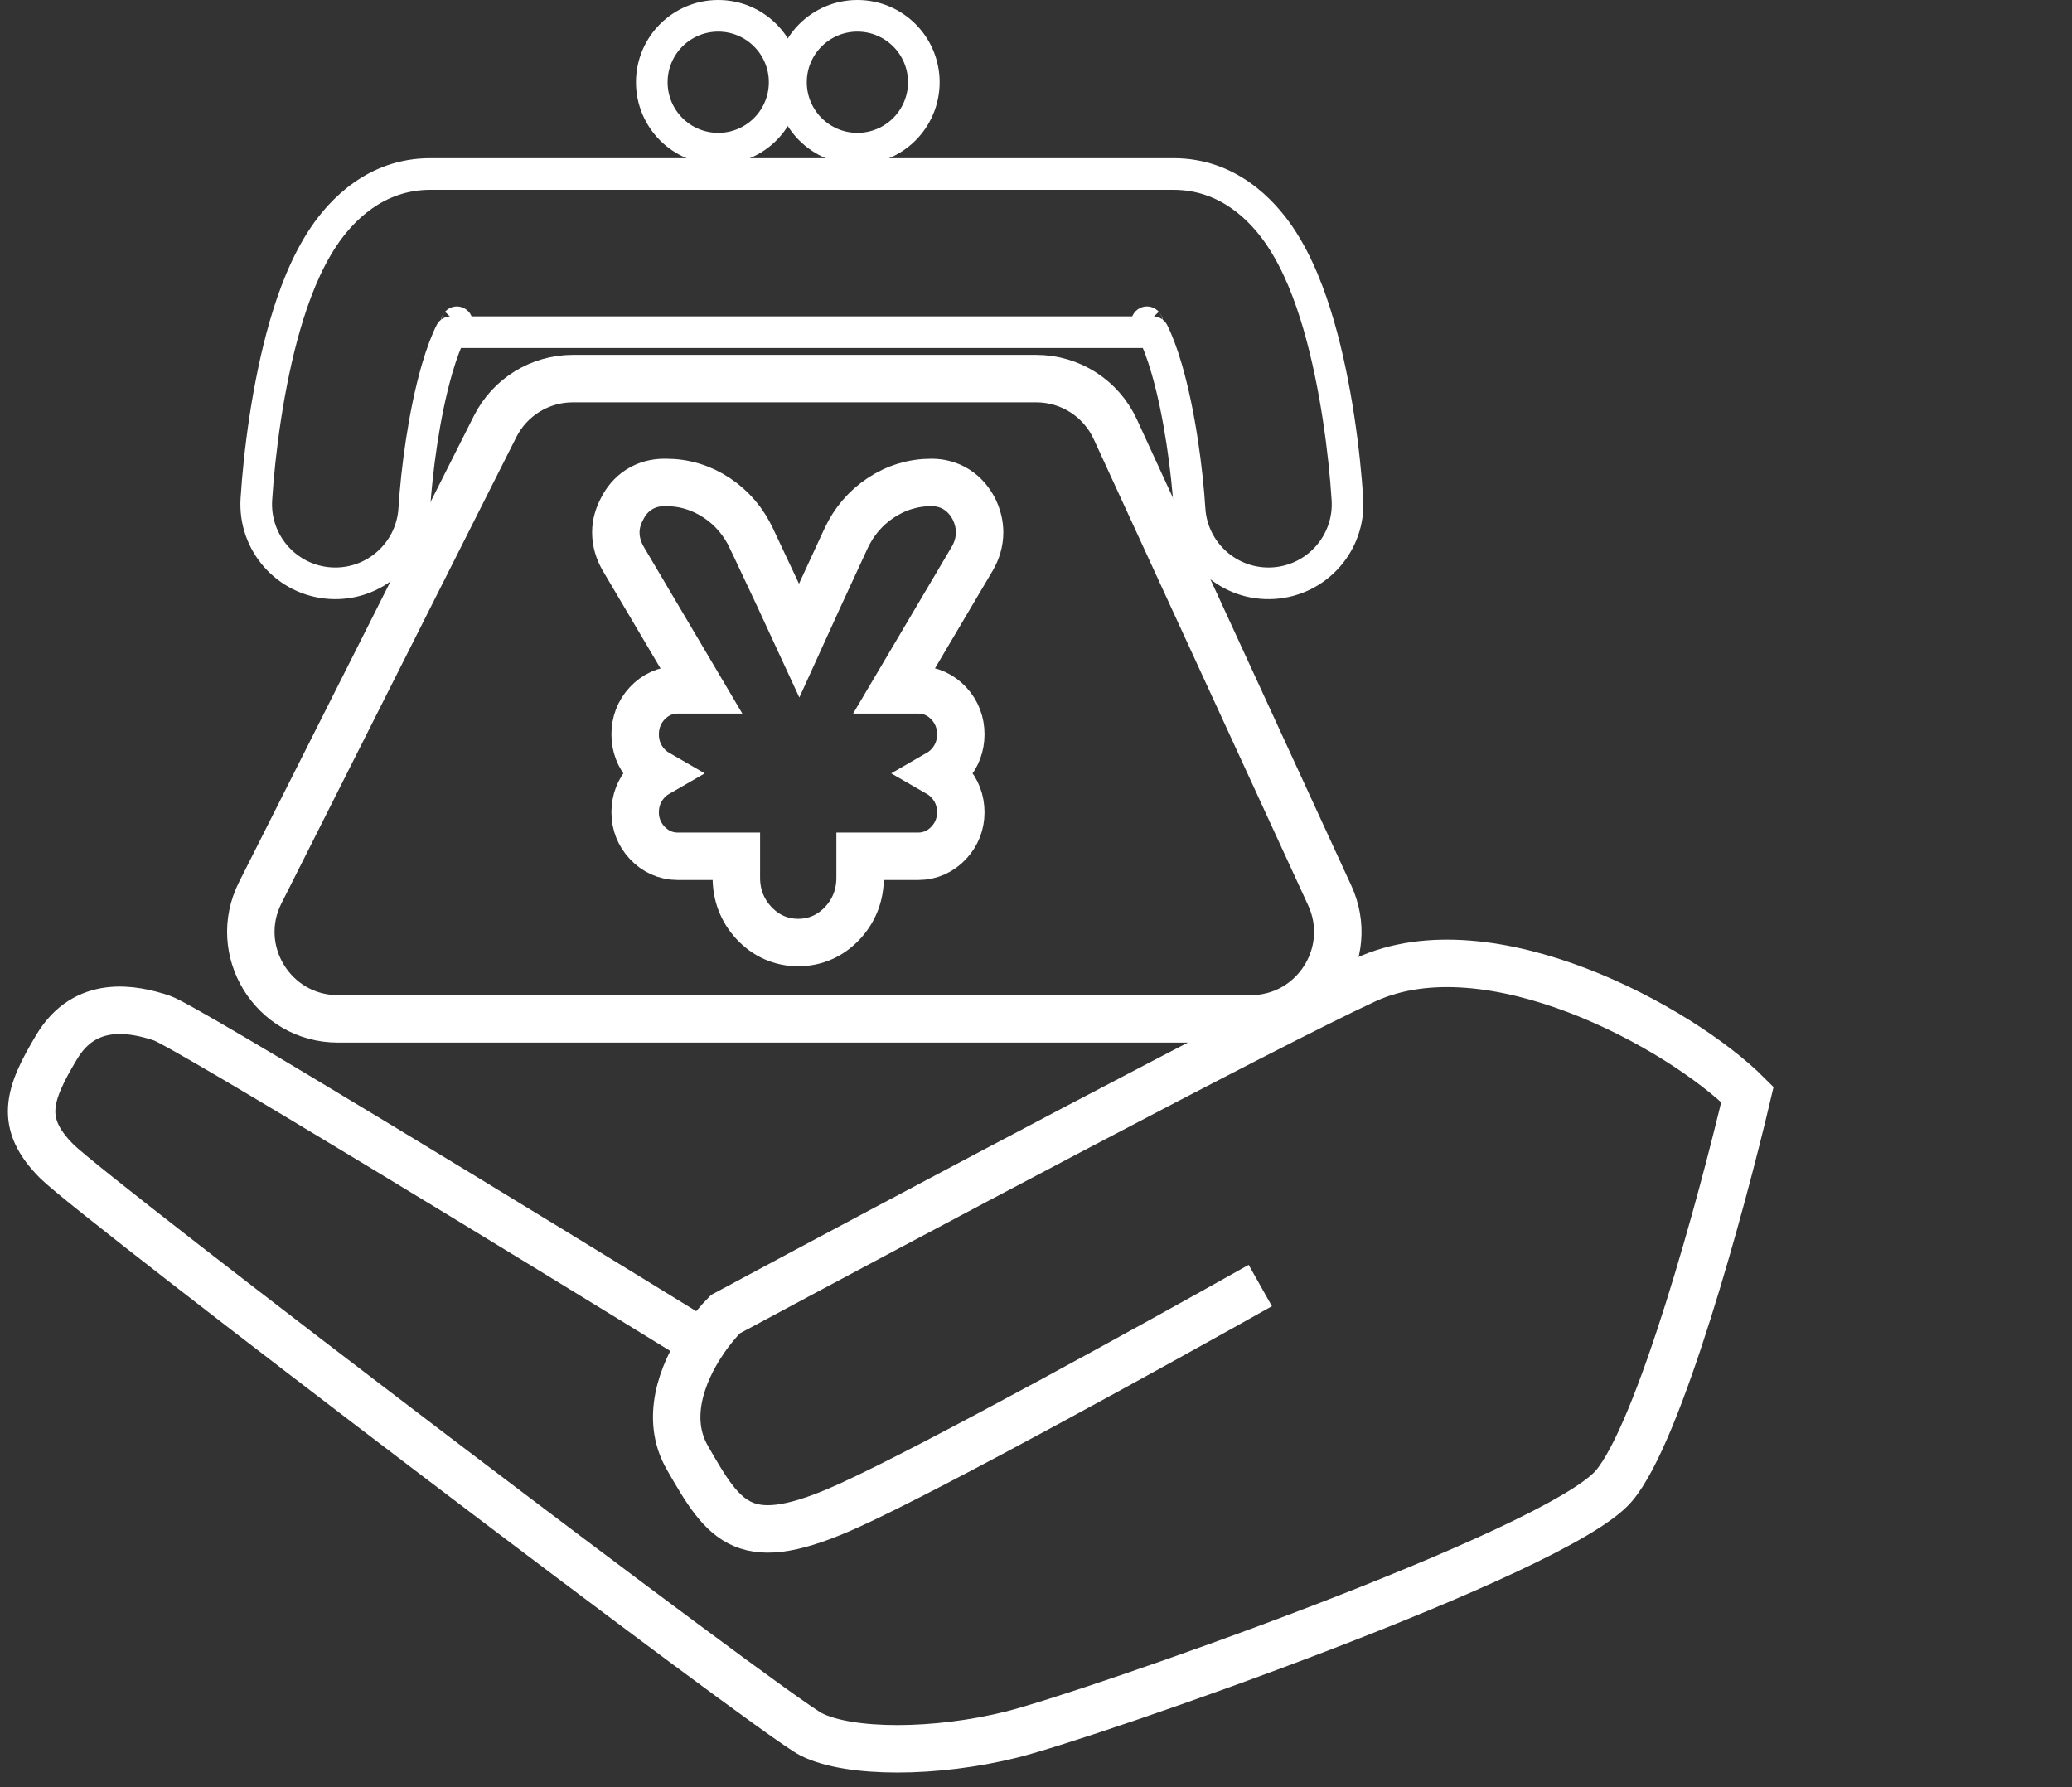
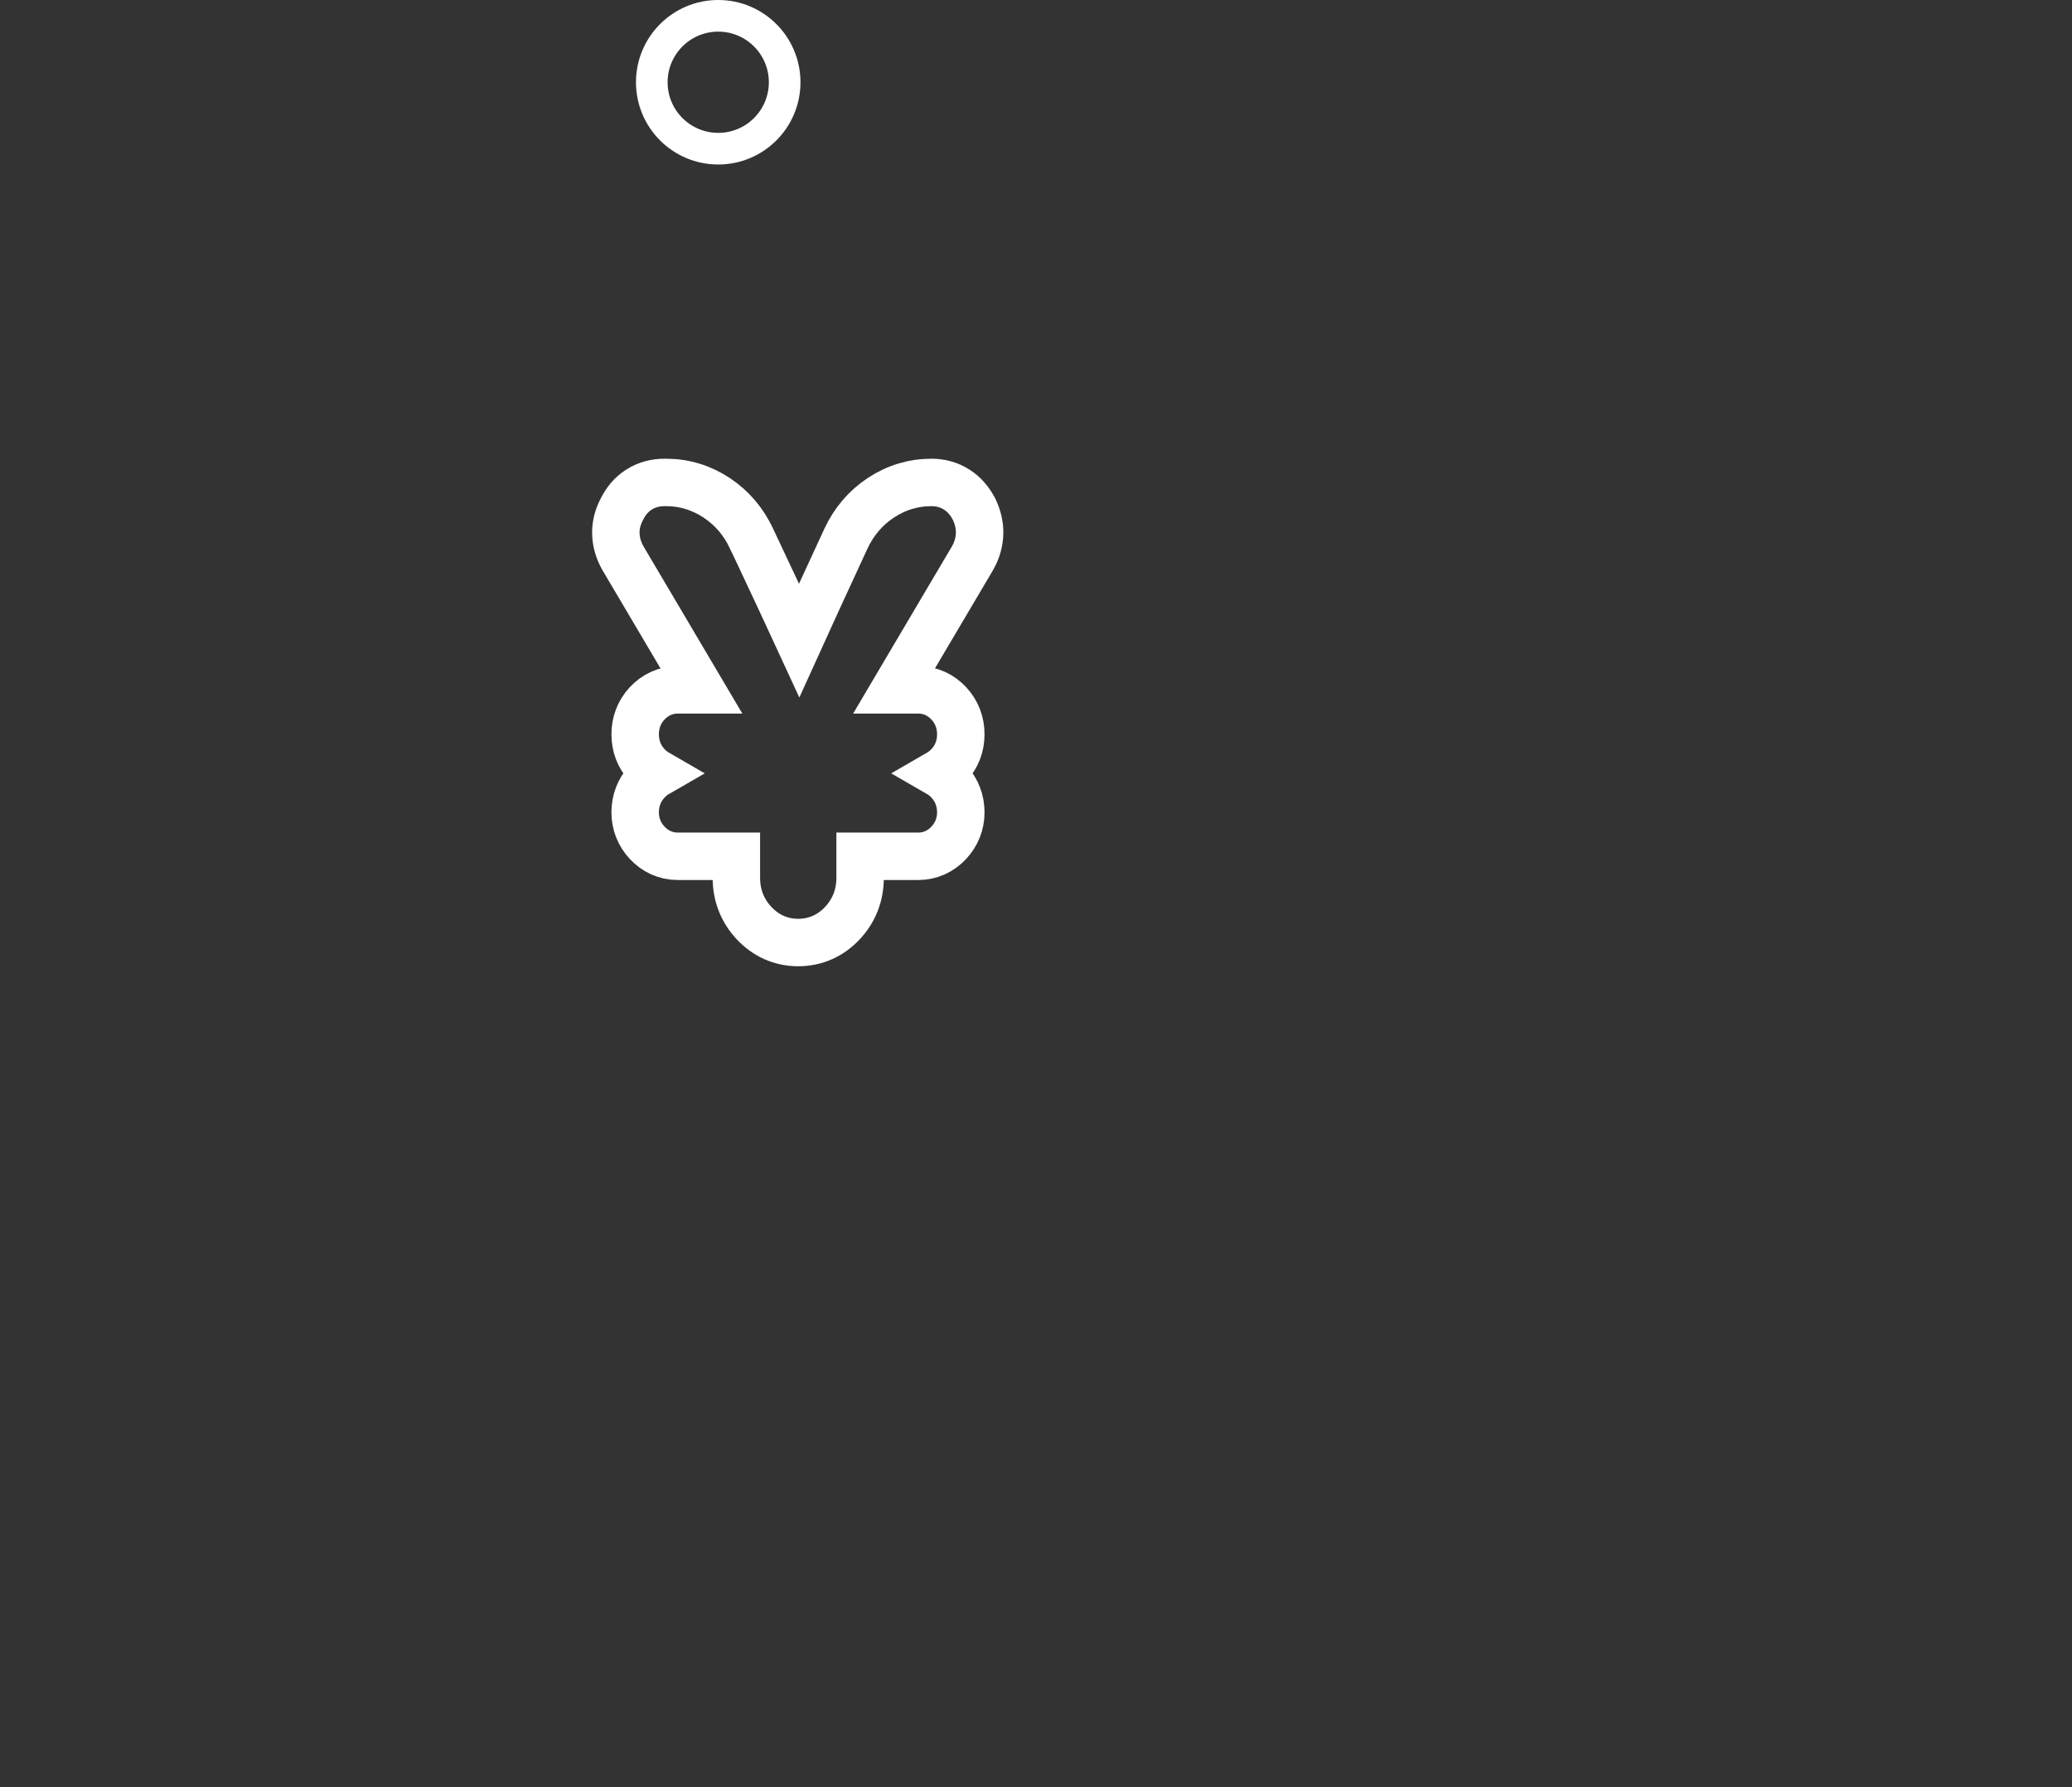
<svg xmlns="http://www.w3.org/2000/svg" width="131" height="113" viewBox="0 0 131 113" fill="none">
  <rect x="0" y="0" width="131" height="113" fill="#333333" stroke="none" />
  <mask id="path-1-inside-1_546_2046" fill="white">
    <rect width="18.867" height="45.059" rx="2" transform="matrix(-0.961 -0.276 -0.276 0.961 130.279 64.963)" />
  </mask>
-   <rect width="18.867" height="45.059" rx="2" transform="matrix(-0.961 -0.276 -0.276 0.961 130.279 64.963)" stroke="white" stroke-width="6" mask="url(#path-1-inside-1_546_2046)" />
-   <path d="M79.681 81.271C73.24 84.894 59.028 92.745 53.714 95.16C47.072 98.18 45.864 96.368 43.449 92.141C42.045 89.686 43.104 86.869 44.406 84.894M44.406 84.894C44.897 84.149 45.423 83.524 45.864 83.083C56.734 77.245 80.043 64.846 86.323 61.947C94.174 58.324 106.251 64.966 110.479 69.193C108.868 76.037 104.923 90.571 102.024 93.953C98.401 98.18 68.811 108.445 63.98 109.653C59.149 110.861 53.714 110.861 51.299 109.653C48.883 108.445 6.008 75.836 3.593 73.421C1.177 71.005 1.781 69.193 3.593 66.174C5.404 63.155 8.424 63.759 10.235 64.363C11.685 64.846 33.62 78.252 44.406 84.894Z" stroke="white" stroke-width="3" />
-   <circle cx="54.208" cy="5.2" r="4.2" stroke="white" stroke-width="2" />
  <circle cx="45.409" cy="5.2" r="4.2" stroke="white" stroke-width="2" />
-   <path d="M73.772 23.346L72.811 23.624V23.624L73.772 23.346ZM75.209 32.192L74.211 32.255L75.209 32.192ZM72.9 21L73.793 20.549C73.623 20.212 73.277 20 72.9 20V21ZM51.239 21V20L51.232 20L51.239 21ZM28.499 21V20C28.121 20 27.776 20.213 27.606 20.55L28.499 21ZM27.627 23.346L26.666 23.067L27.627 23.346ZM26.189 32.192L25.192 32.129L26.189 32.192ZM20.885 36.868L20.822 37.866H20.822L20.885 36.868ZM16.209 31.564L17.207 31.626L16.209 31.564ZM18.022 20.563L18.982 20.841L18.022 20.563ZM20.474 14.944L19.645 14.385V14.385L20.474 14.944ZM50.159 11V12L50.167 12L50.159 11ZM80.925 14.944L80.095 15.502V15.502L80.925 14.944ZM83.377 20.563L84.337 20.285V20.285L83.377 20.563ZM85.189 31.563L84.191 31.626V31.626L85.189 31.563ZM80.513 36.868L80.451 35.87L80.513 36.868ZM72.513 20.372L71.516 20.297L71.516 20.302L72.513 20.372ZM72.537 20.4L71.811 21.088C72.18 21.477 72.788 21.506 73.192 21.155C73.597 20.805 73.653 20.198 73.32 19.779L72.537 20.4ZM28.886 20.372L29.883 20.298L29.883 20.297L28.886 20.372ZM28.862 20.4L28.078 19.779C27.746 20.198 27.802 20.805 28.206 21.155C28.61 21.506 29.219 21.477 29.587 21.088L28.862 20.4ZM72.811 23.624C73.606 26.366 74.061 29.865 74.211 32.255L76.207 32.129C76.051 29.654 75.581 25.998 74.732 23.067L72.811 23.624ZM72.007 21.451C72.231 21.895 72.517 22.607 72.811 23.624L74.732 23.067C74.414 21.969 74.088 21.135 73.793 20.549L72.007 21.451ZM72.899 22H72.9V20H72.899V22ZM72.866 22H72.899V20H72.866V22ZM72.833 22H72.866V20H72.833V22ZM72.8 22H72.833V20H72.8V22ZM72.767 22H72.8V20H72.767V22ZM72.733 22H72.767V20H72.733V22ZM72.699 22H72.733V20H72.699V22ZM72.665 22H72.699V20H72.665V22ZM72.631 22H72.665V20H72.631V22ZM72.597 22H72.631V20H72.597V22ZM72.562 22H72.597V20H72.562V22ZM72.527 22H72.562V20H72.527V22ZM72.492 22H72.527V20H72.492V22ZM72.457 22H72.492V20H72.457V22ZM72.422 22H72.457V20H72.422V22ZM72.387 22H72.422V20H72.387V22ZM72.351 22H72.387V20H72.351V22ZM72.315 22H72.351V20H72.315V22ZM72.279 22H72.315V20H72.279V22ZM72.243 22H72.279V20H72.243V22ZM72.207 22H72.243V20H72.207V22ZM72.17 22H72.207V20H72.17V22ZM72.134 22H72.17V20H72.134V22ZM72.097 22H72.134V20H72.097V22ZM72.06 22H72.097V20H72.06V22ZM72.023 22H72.06V20H72.023V22ZM71.986 22H72.023V20H71.986V22ZM71.948 22H71.986V20H71.948V22ZM71.91 22H71.948V20H71.91V22ZM71.873 22H71.91V20H71.873V22ZM71.835 22H71.873V20H71.835V22ZM71.796 22H71.835V20H71.796V22ZM71.758 22H71.796V20H71.758V22ZM71.72 22H71.758V20H71.72V22ZM71.681 22H71.72V20H71.681V22ZM71.642 22H71.681V20H71.642V22ZM71.603 22H71.642V20H71.603V22ZM71.564 22H71.603V20H71.564V22ZM71.525 22H71.564V20H71.525V22ZM71.486 22H71.525V20H71.486V22ZM71.446 22H71.486V20H71.446V22ZM71.406 22H71.446V20H71.406V22ZM71.366 22H71.406V20H71.366V22ZM71.326 22H71.366V20H71.326V22ZM71.286 22H71.326V20H71.286V22ZM71.246 22H71.286V20H71.246V22ZM71.205 22H71.246V20H71.205V22ZM71.165 22H71.205V20H71.165V22ZM71.124 22H71.165V20H71.124V22ZM71.083 22H71.124V20H71.083V22ZM71.042 22H71.083V20H71.042V22ZM71.001 22H71.042V20H71.001V22ZM70.959 22H71.001V20H70.959V22ZM70.918 22H70.959V20H70.918V22ZM70.876 22H70.918V20H70.876V22ZM70.834 22H70.876V20H70.834V22ZM70.792 22H70.834V20H70.792V22ZM70.75 22H70.792V20H70.75V22ZM70.708 22H70.75V20H70.708V22ZM70.665 22H70.708V20H70.665V22ZM70.623 22H70.665V20H70.623V22ZM70.58 22H70.623V20H70.58V22ZM70.537 22H70.58V20H70.537V22ZM70.494 22H70.537V20H70.494V22ZM70.451 22H70.494V20H70.451V22ZM70.408 22H70.451V20H70.408V22ZM70.364 22H70.408V20H70.364V22ZM70.321 22H70.364V20H70.321V22ZM70.277 22H70.321V20H70.277V22ZM70.234 22H70.277V20H70.234V22ZM70.19 22H70.234V20H70.19V22ZM70.145 22H70.19V20H70.145V22ZM70.101 22H70.145V20H70.101V22ZM70.057 22H70.101V20H70.057V22ZM70.013 22H70.057V20H70.013V22ZM69.968 22H70.013V20H69.968V22ZM69.923 22H69.968V20H69.923V22ZM69.878 22H69.923V20H69.878V22ZM69.834 22H69.878V20H69.834V22ZM69.788 22H69.834V20H69.788V22ZM69.743 22H69.788V20H69.743V22ZM69.698 22H69.743V20H69.698V22ZM69.652 22H69.698V20H69.652V22ZM69.607 22H69.652V20H69.607V22ZM69.561 22H69.607V20H69.561V22ZM69.515 22H69.561V20H69.515V22ZM69.469 22H69.515V20H69.469V22ZM69.423 22H69.469V20H69.423V22ZM69.377 22H69.423V20H69.377V22ZM69.331 22H69.377V20H69.331V22ZM69.284 22H69.331V20H69.284V22ZM69.238 22H69.284V20H69.238V22ZM69.191 22H69.238V20H69.191V22ZM69.144 22H69.191V20H69.144V22ZM69.097 22H69.144V20H69.097V22ZM69.05 22H69.097V20H69.05V22ZM69.003 22H69.05V20H69.003V22ZM68.956 22H69.003V20H68.956V22ZM68.909 22H68.956V20H68.909V22ZM68.861 22H68.909V20H68.861V22ZM68.813 22H68.861V20H68.813V22ZM68.766 22H68.813V20H68.766V22ZM68.718 22H68.766V20H68.718V22ZM68.67 22H68.718V20H68.67V22ZM68.622 22H68.67V20H68.622V22ZM68.574 22H68.622V20H68.574V22ZM68.526 22H68.574V20H68.526V22ZM68.477 22H68.526V20H68.477V22ZM68.429 22H68.477V20H68.429V22ZM68.38 22H68.429V20H68.38V22ZM68.332 22H68.38V20H68.332V22ZM68.283 22H68.332V20H68.283V22ZM68.234 22H68.283V20H68.234V22ZM68.185 22H68.234V20H68.185V22ZM68.136 22H68.185V20H68.136V22ZM68.087 22H68.136V20H68.087V22ZM68.037 22H68.087V20H68.037V22ZM67.988 22H68.037V20H67.988V22ZM67.939 22H67.988V20H67.939V22ZM67.889 22H67.939V20H67.889V22ZM67.84 22H67.889V20H67.84V22ZM67.79 22H67.84V20H67.79V22ZM67.74 22H67.79V20H67.74V22ZM67.69 22H67.74V20H67.69V22ZM67.64 22H67.69V20H67.64V22ZM67.59 22H67.64V20H67.59V22ZM67.54 22H67.59V20H67.54V22ZM67.489 22H67.54V20H67.489V22ZM67.439 22H67.489V20H67.439V22ZM67.388 22H67.439V20H67.388V22ZM67.338 22H67.388V20H67.338V22ZM67.287 22H67.338V20H67.287V22ZM67.237 22H67.287V20H67.237V22ZM67.186 22H67.237V20H67.186V22ZM67.135 22H67.186V20H67.135V22ZM67.084 22H67.135V20H67.084V22ZM67.033 22H67.084V20H67.033V22ZM66.982 22H67.033V20H66.982V22ZM66.93 22H66.982V20H66.93V22ZM66.879 22H66.93V20H66.879V22ZM66.828 22H66.879V20H66.828V22ZM66.776 22H66.828V20H66.776V22ZM66.725 22H66.776V20H66.725V22ZM66.673 22H66.725V20H66.673V22ZM66.621 22H66.673V20H66.621V22ZM66.569 22H66.621V20H66.569V22ZM66.518 22H66.569V20H66.518V22ZM66.466 22H66.518V20H66.466V22ZM66.414 22H66.466V20H66.414V22ZM66.362 22H66.414V20H66.362V22ZM66.309 22H66.362V20H66.309V22ZM66.257 22H66.309V20H66.257V22ZM66.205 22H66.257V20H66.205V22ZM66.152 22H66.205V20H66.152V22ZM66.1 22H66.152V20H66.1V22ZM66.047 22H66.1V20H66.047V22ZM65.995 22H66.047V20H65.995V22ZM65.942 22H65.995V20H65.942V22ZM65.889 22H65.942V20H65.889V22ZM65.837 22H65.889V20H65.837V22ZM65.784 22H65.837V20H65.784V22ZM65.731 22H65.784V20H65.731V22ZM65.678 22H65.731V20H65.678V22ZM65.625 22H65.678V20H65.625V22ZM65.572 22H65.625V20H65.572V22ZM65.519 22H65.572V20H65.519V22ZM65.465 22H65.519V20H65.465V22ZM65.412 22H65.465V20H65.412V22ZM65.359 22H65.412V20H65.359V22ZM65.305 22H65.359V20H65.305V22ZM65.252 22H65.305V20H65.252V22ZM65.198 22H65.252V20H65.198V22ZM65.145 22H65.198V20H65.145V22ZM65.091 22H65.145V20H65.091V22ZM65.037 22H65.091V20H65.037V22ZM64.984 22H65.037V20H64.984V22ZM64.93 22H64.984V20H64.93V22ZM64.876 22H64.93V20H64.876V22ZM64.822 22H64.876V20H64.822V22ZM64.768 22H64.822V20H64.768V22ZM64.714 22H64.768V20H64.714V22ZM64.66 22H64.714V20H64.66V22ZM64.606 22H64.66V20H64.606V22ZM64.552 22H64.606V20H64.552V22ZM64.498 22H64.552V20H64.498V22ZM64.443 22H64.498V20H64.443V22ZM64.389 22H64.443V20H64.389V22ZM64.335 22H64.389V20H64.335V22ZM64.28 22H64.335V20H64.28V22ZM64.226 22H64.28V20H64.226V22ZM64.171 22H64.226V20H64.171V22ZM64.117 22H64.171V20H64.117V22ZM64.062 22H64.117V20H64.062V22ZM64.008 22H64.062V20H64.008V22ZM63.953 22H64.008V20H63.953V22ZM63.898 22H63.953V20H63.898V22ZM63.844 22H63.898V20H63.844V22ZM63.789 22H63.844V20H63.789V22ZM63.734 22H63.789V20H63.734V22ZM63.679 22H63.734V20H63.679V22ZM63.624 22H63.679V20H63.624V22ZM63.57 22H63.624V20H63.57V22ZM63.515 22H63.57V20H63.515V22ZM63.46 22H63.515V20H63.46V22ZM63.405 22H63.46V20H63.405V22ZM63.35 22H63.405V20H63.35V22ZM63.295 22H63.35V20H63.295V22ZM63.24 22H63.295V20H63.24V22ZM63.184 22H63.24V20H63.184V22ZM63.129 22H63.184V20H63.129V22ZM63.074 22H63.129V20H63.074V22ZM63.019 22H63.074V20H63.019V22ZM62.964 22H63.019V20H62.964V22ZM62.909 22H62.964V20H62.909V22ZM62.853 22H62.909V20H62.853V22ZM62.798 22H62.853V20H62.798V22ZM62.743 22H62.798V20H62.743V22ZM62.687 22H62.743V20H62.687V22ZM62.632 22H62.687V20H62.632V22ZM62.577 22H62.632V20H62.577V22ZM62.521 22H62.577V20H62.521V22ZM62.466 22H62.521V20H62.466V22ZM62.41 22H62.466V20H62.41V22ZM62.355 22H62.41V20H62.355V22ZM62.3 22H62.355V20H62.3V22ZM62.244 22H62.3V20H62.244V22ZM62.188 22H62.244V20H62.188V22ZM62.133 22H62.188V20H62.133V22ZM62.077 22H62.133V20H62.077V22ZM62.022 22H62.077V20H62.022V22ZM61.966 22H62.022V20H61.966V22ZM61.911 22H61.966V20H61.911V22ZM61.855 22H61.911V20H61.855V22ZM61.8 22H61.855V20H61.8V22ZM61.744 22H61.8V20H61.744V22ZM61.688 22H61.744V20H61.688V22ZM61.633 22H61.688V20H61.633V22ZM61.577 22H61.633V20H61.577V22ZM61.522 22H61.577V20H61.522V22ZM61.466 22H61.522V20H61.466V22ZM61.41 22H61.466V20H61.41V22ZM61.355 22H61.41V20H61.355V22ZM61.299 22H61.355V20H61.299V22ZM61.243 22H61.299V20H61.243V22ZM61.188 22H61.243V20H61.188V22ZM61.132 22H61.188V20H61.132V22ZM61.077 22H61.132V20H61.077V22ZM61.021 22H61.077V20H61.021V22ZM60.965 22H61.021V20H60.965V22ZM60.91 22H60.965V20H60.91V22ZM60.854 22H60.91V20H60.854V22ZM60.798 22H60.854V20H60.798V22ZM60.743 22H60.798V20H60.743V22ZM60.687 22H60.743V20H60.687V22ZM60.631 22H60.687V20H60.631V22ZM60.576 22H60.631V20H60.576V22ZM60.52 22H60.576V20H60.52V22ZM60.465 22H60.52V20H60.465V22ZM60.409 22H60.465V20H60.409V22ZM60.353 22H60.409V20H60.353V22ZM60.298 22H60.353V20H60.298V22ZM60.242 22H60.298V20H60.242V22ZM60.187 22H60.242V20H60.187V22ZM60.131 22H60.187V20H60.131V22ZM60.076 22H60.131V20H60.076V22ZM60.02 22H60.076V20H60.02V22ZM59.965 22H60.02V20H59.965V22ZM59.909 22H59.965V20H59.909V22ZM59.854 22H59.909V20H59.854V22ZM59.798 22H59.854V20H59.798V22ZM59.743 22H59.798V20H59.743V22ZM59.688 22H59.743V20H59.688V22ZM59.632 22H59.688V20H59.632V22ZM59.577 22H59.632V20H59.577V22ZM59.522 22H59.577V20H59.522V22ZM59.466 22H59.522V20H59.466V22ZM59.411 22H59.466V20H59.411V22ZM59.356 22H59.411V20H59.356V22ZM59.3 22H59.356V20H59.3V22ZM59.245 22H59.3V20H59.245V22ZM59.19 22H59.245V20H59.19V22ZM59.135 22H59.19V20H59.135V22ZM59.08 22H59.135V20H59.08V22ZM59.025 22H59.08V20H59.025V22ZM58.969 22H59.025V20H58.969V22ZM58.914 22H58.969V20H58.914V22ZM58.859 22H58.914V20H58.859V22ZM58.804 22H58.859V20H58.804V22ZM58.749 22H58.804V20H58.749V22ZM58.694 22H58.749V20H58.694V22ZM58.639 22H58.694V20H58.639V22ZM58.585 22H58.639V20H58.585V22ZM58.53 22H58.585V20H58.53V22ZM58.475 22H58.53V20H58.475V22ZM58.42 22H58.475V20H58.42V22ZM58.366 22H58.42V20H58.366V22ZM58.311 22H58.366V20H58.311V22ZM58.256 22H58.311V20H58.256V22ZM58.202 22H58.256V20H58.202V22ZM58.147 22H58.202V20H58.147V22ZM58.093 22H58.147V20H58.093V22ZM58.038 22H58.093V20H58.038V22ZM57.984 22H58.038V20H57.984V22ZM57.929 22H57.984V20H57.929V22ZM57.875 22H57.929V20H57.875V22ZM57.821 22H57.875V20H57.821V22ZM57.766 22H57.821V20H57.766V22ZM57.712 22H57.766V20H57.712V22ZM57.658 22H57.712V20H57.658V22ZM57.604 22H57.658V20H57.604V22ZM57.55 22H57.604V20H57.55V22ZM57.496 22H57.55V20H57.496V22ZM57.442 22H57.496V20H57.442V22ZM57.388 22H57.442V20H57.388V22ZM57.334 22H57.388V20H57.334V22ZM57.28 22H57.334V20H57.28V22ZM57.226 22H57.28V20H57.226V22ZM57.173 22H57.226V20H57.173V22ZM57.119 22H57.173V20H57.119V22ZM57.065 22H57.119V20H57.065V22ZM57.012 22H57.065V20H57.012V22ZM56.958 22H57.012V20H56.958V22ZM56.905 22H56.958V20H56.905V22ZM56.852 22H56.905V20H56.852V22ZM56.798 22H56.852V20H56.798V22ZM56.745 22H56.798V20H56.745V22ZM56.692 22H56.745V20H56.692V22ZM56.639 22H56.692V20H56.639V22ZM56.586 22H56.639V20H56.586V22ZM56.533 22H56.586V20H56.533V22ZM56.48 22H56.533V20H56.48V22ZM56.427 22H56.48V20H56.427V22ZM56.374 22H56.427V20H56.374V22ZM56.321 22H56.374V20H56.321V22ZM56.269 22H56.321V20H56.269V22ZM56.216 22H56.269V20H56.216V22ZM56.163 22H56.216V20H56.163V22ZM56.111 22H56.163V20H56.111V22ZM56.059 22H56.111V20H56.059V22ZM56.006 22H56.059V20H56.006V22ZM55.954 22H56.006V20H55.954V22ZM55.902 22H55.954V20H55.902V22ZM55.85 22H55.902V20H55.85V22ZM55.798 22H55.85V20H55.798V22ZM55.746 22H55.798V20H55.746V22ZM55.694 22H55.746V20H55.694V22ZM55.642 22H55.694V20H55.642V22ZM55.59 22H55.642V20H55.59V22ZM55.538 22H55.59V20H55.538V22ZM55.487 22H55.538V20H55.487V22ZM55.435 22H55.487V20H55.435V22ZM55.384 22H55.435V20H55.384V22ZM55.333 22H55.384V20H55.333V22ZM55.281 22H55.333V20H55.281V22ZM55.23 22H55.281V20H55.23V22ZM55.179 22H55.23V20H55.179V22ZM55.128 22H55.179V20H55.128V22ZM55.077 22H55.128V20H55.077V22ZM55.026 22H55.077V20H55.026V22ZM54.976 22H55.026V20H54.976V22ZM54.925 22H54.976V20H54.925V22ZM54.874 22H54.925V20H54.874V22ZM54.824 22H54.874V20H54.824V22ZM54.773 22H54.824V20H54.773V22ZM54.723 22H54.773V20H54.723V22ZM54.673 22H54.723V20H54.673V22ZM54.623 22H54.673V20H54.623V22ZM54.573 22H54.623V20H54.573V22ZM54.523 22H54.573V20H54.523V22ZM54.473 22H54.523V20H54.473V22ZM54.423 22H54.473V20H54.423V22ZM54.373 22H54.423V20H54.373V22ZM54.324 22H54.373V20H54.324V22ZM54.274 22H54.324V20H54.274V22ZM54.225 22H54.274V20H54.225V22ZM54.176 22H54.225V20H54.176V22ZM54.127 22H54.176V20H54.127V22ZM54.077 22H54.127V20H54.077V22ZM54.028 22H54.077V20H54.028V22ZM53.98 22H54.028V20H53.98V22ZM53.931 22H53.98V20H53.931V22ZM53.882 22H53.931V20H53.882V22ZM53.834 22H53.882V20H53.834V22ZM53.785 22H53.834V20H53.785V22ZM53.737 22H53.785V20H53.737V22ZM53.688 22H53.737V20H53.688V22ZM53.64 22H53.688V20H53.64V22ZM53.592 22H53.64V20H53.592V22ZM53.544 22H53.592V20H53.544V22ZM53.496 22H53.544V20H53.496V22ZM53.449 22H53.496V20H53.449V22ZM53.401 22H53.449V20H53.401V22ZM53.353 22H53.401V20H53.353V22ZM53.306 22H53.353V20H53.306V22ZM53.259 22H53.306V20H53.259V22ZM53.212 22H53.259V20H53.212V22ZM53.165 22H53.212V20H53.165V22ZM53.118 22H53.165V20H53.118V22ZM53.071 22H53.118V20H53.071V22ZM53.024 22H53.071V20H53.024V22ZM52.978 22H53.024V20H52.978V22ZM52.931 22H52.978V20H52.931V22ZM52.885 22H52.931V20H52.885V22ZM52.839 22H52.885V20H52.839V22ZM52.792 22H52.839V20H52.792V22ZM52.746 22H52.792V20H52.746V22ZM52.7 22H52.746V20H52.7V22ZM52.655 22H52.7V20H52.655V22ZM52.609 22H52.655V20H52.609V22ZM52.564 22H52.609V20H52.564V22ZM52.518 22H52.564V20H52.518V22ZM52.473 22H52.518V20H52.473V22ZM52.428 22H52.473V20H52.428V22ZM52.383 22H52.428V20H52.383V22ZM52.338 22H52.383V20H52.338V22ZM52.293 22H52.338V20H52.293V22ZM52.249 22H52.293V20H52.249V22ZM52.204 22H52.249V20H52.204V22ZM52.16 22H52.204V20H52.16V22ZM52.116 22H52.16V20H52.116V22ZM52.072 22H52.116V20H52.072V22ZM52.028 22H52.072V20H52.028V22ZM51.984 22H52.028V20H51.984V22ZM51.94 22H51.984V20H51.94V22ZM51.896 22H51.94V20H51.896V22ZM51.853 22H51.896V20H51.853V22ZM51.81 22H51.853V20H51.81V22ZM51.767 22H51.81V20H51.767V22ZM51.724 22H51.767V20H51.724V22ZM51.681 22H51.724V20H51.681V22ZM51.638 22H51.681V20H51.638V22ZM51.595 22H51.638V20H51.595V22ZM51.553 22H51.595V20H51.553V22ZM51.511 22H51.553V20H51.511V22ZM51.468 22H51.511V20H51.468V22ZM51.426 22H51.468V20H51.426V22ZM51.385 22H51.426V20H51.385V22ZM51.343 22H51.385V20H51.343V22ZM51.301 22H51.343V20H51.301V22ZM51.26 22H51.301V20H51.26V22ZM51.239 22H51.26V20H51.239V22ZM51.232 20C51.221 20 51.21 20 51.199 20V22C51.215 22 51.231 22 51.247 22L51.232 20ZM51.199 20H51.162V22H51.199V20ZM51.162 20H51.125V22H51.162V20ZM51.125 20H51.087V22H51.125V20ZM51.087 20H51.05V22H51.087V20ZM51.05 20H51.012V22H51.05V20ZM51.012 20H50.974V22H51.012V20ZM50.974 20H50.936V22H50.974V20ZM50.936 20H50.897V22H50.936V20ZM50.897 20H50.859V22H50.897V20ZM50.859 20H50.82V22H50.859V20ZM50.82 20H50.781V22H50.82V20ZM50.781 20H50.742V22H50.781V20ZM50.742 20H50.703V22H50.742V20ZM50.703 20H50.664V22H50.703V20ZM50.664 20H50.624V22H50.664V20ZM50.624 20H50.585V22H50.624V20ZM50.585 20H50.545V22H50.585V20ZM50.545 20H50.505V22H50.545V20ZM50.505 20H50.465V22H50.505V20ZM50.465 20H50.425V22H50.465V20ZM50.425 20H50.384V22H50.425V20ZM50.384 20H50.344V22H50.384V20ZM50.344 20H50.303V22H50.344V20ZM50.303 20H50.262V22H50.303V20ZM50.262 20H50.221V22H50.262V20ZM50.221 20H50.18V22H50.221V20ZM50.18 20H50.139V22H50.18V20ZM50.139 20H50.097V22H50.139V20ZM50.097 20H50.056V22H50.097V20ZM50.056 20H50.014V22H50.056V20ZM50.014 20H49.972V22H50.014V20ZM49.972 20H49.93V22H49.972V20ZM49.93 20H49.888V22H49.93V20ZM49.888 20H49.846V22H49.888V20ZM49.846 20H49.803V22H49.846V20ZM49.803 20H49.761V22H49.803V20ZM49.761 20H49.718V22H49.761V20ZM49.718 20H49.675V22H49.718V20ZM49.675 20H49.632V22H49.675V20ZM49.632 20H49.589V22H49.632V20ZM49.589 20H49.546V22H49.589V20ZM49.546 20H49.502V22H49.546V20ZM49.502 20H49.459V22H49.502V20ZM49.459 20H49.415V22H49.459V20ZM49.415 20H49.371V22H49.415V20ZM49.371 20H49.327V22H49.371V20ZM49.327 20H49.283V22H49.327V20ZM49.283 20H49.239V22H49.283V20ZM49.239 20H49.194V22H49.239V20ZM49.194 20H49.15V22H49.194V20ZM49.15 20H49.105V22H49.15V20ZM49.105 20H49.061V22H49.105V20ZM49.061 20H49.016V22H49.061V20ZM49.016 20H48.971V22H49.016V20ZM48.971 20H48.926V22H48.971V20ZM48.926 20H48.88V22H48.926V20ZM48.88 20H48.835V22H48.88V20ZM48.835 20H48.789V22H48.835V20ZM48.789 20H48.744V22H48.789V20ZM48.744 20H48.698V22H48.744V20ZM48.698 20H48.652V22H48.698V20ZM48.652 20H48.606V22H48.652V20ZM48.606 20H48.56V22H48.606V20ZM48.56 20H48.514V22H48.56V20ZM48.514 20H48.468V22H48.514V20ZM48.468 20H48.421V22H48.468V20ZM48.421 20H48.374V22H48.421V20ZM48.374 20H48.328V22H48.374V20ZM48.328 20H48.281V22H48.328V20ZM48.281 20H48.234V22H48.281V20ZM48.234 20H48.187V22H48.234V20ZM48.187 20H48.14V22H48.187V20ZM48.14 20H48.093V22H48.14V20ZM48.093 20H48.045V22H48.093V20ZM48.045 20H47.998V22H48.045V20ZM47.998 20H47.95V22H47.998V20ZM47.95 20H47.902V22H47.95V20ZM47.902 20H47.854V22H47.902V20ZM47.854 20H47.806V22H47.854V20ZM47.806 20H47.758V22H47.806V20ZM47.758 20H47.71V22H47.758V20ZM47.71 20H47.662V22H47.71V20ZM47.662 20H47.614V22H47.662V20ZM47.614 20H47.565V22H47.614V20ZM47.565 20H47.517V22H47.565V20ZM47.517 20H47.468V22H47.517V20ZM47.468 20H47.419V22H47.468V20ZM47.419 20H47.37V22H47.419V20ZM47.37 20H47.321V22H47.37V20ZM47.321 20H47.272V22H47.321V20ZM47.272 20H47.223V22H47.272V20ZM47.223 20H47.174V22H47.223V20ZM47.174 20H47.124V22H47.174V20ZM47.124 20H47.075V22H47.124V20ZM47.075 20H47.025V22H47.075V20ZM47.025 20H46.975V22H47.025V20ZM46.975 20H46.926V22H46.975V20ZM46.926 20H46.876V22H46.926V20ZM46.876 20H46.826V22H46.876V20ZM46.826 20H46.776V22H46.826V20ZM46.776 20H46.726V22H46.776V20ZM46.726 20H46.675V22H46.726V20ZM46.675 20H46.625V22H46.675V20ZM46.625 20H46.575V22H46.625V20ZM46.575 20H46.524V22H46.575V20ZM46.524 20H46.474V22H46.524V20ZM46.474 20H46.423V22H46.474V20ZM46.423 20H46.372V22H46.423V20ZM46.372 20H46.321V22H46.372V20ZM46.321 20H46.27V22H46.321V20ZM46.27 20H46.219V22H46.27V20ZM46.219 20H46.168V22H46.219V20ZM46.168 20H46.117V22H46.168V20ZM46.117 20H46.066V22H46.117V20ZM46.066 20H46.015V22H46.066V20ZM46.015 20H45.963V22H46.015V20ZM45.963 20H45.912V22H45.963V20ZM45.912 20H45.86V22H45.912V20ZM45.86 20H45.808V22H45.86V20ZM45.808 20H45.757V22H45.808V20ZM45.757 20H45.705V22H45.757V20ZM45.705 20H45.653V22H45.705V20ZM45.653 20H45.601V22H45.653V20ZM45.601 20H45.549V22H45.601V20ZM45.549 20H45.497V22H45.549V20ZM45.497 20H45.445V22H45.497V20ZM45.445 20H45.392V22H45.445V20ZM45.392 20H45.34V22H45.392V20ZM45.34 20H45.288V22H45.34V20ZM45.288 20H45.235V22H45.288V20ZM45.235 20H45.183V22H45.235V20ZM45.183 20H45.13V22H45.183V20ZM45.13 20H45.077V22H45.13V20ZM45.077 20H45.025V22H45.077V20ZM45.025 20H44.972V22H45.025V20ZM44.972 20H44.919V22H44.972V20ZM44.919 20H44.866V22H44.919V20ZM44.866 20H44.813V22H44.866V20ZM44.813 20H44.76V22H44.813V20ZM44.76 20H44.707V22H44.76V20ZM44.707 20H44.654V22H44.707V20ZM44.654 20H44.6V22H44.654V20ZM44.6 20H44.547V22H44.6V20ZM44.547 20H44.494V22H44.547V20ZM44.494 20H44.44V22H44.494V20ZM44.44 20H44.387V22H44.44V20ZM44.387 20H44.333V22H44.387V20ZM44.333 20H44.28V22H44.333V20ZM44.28 20H44.226V22H44.28V20ZM44.226 20H44.172V22H44.226V20ZM44.172 20H44.118V22H44.172V20ZM44.118 20H44.065V22H44.118V20ZM44.065 20H44.011V22H44.065V20ZM44.011 20H43.957V22H44.011V20ZM43.957 20H43.903V22H43.957V20ZM43.903 20H43.849V22H43.903V20ZM43.849 20H43.795V22H43.849V20ZM43.795 20H43.741V22H43.795V20ZM43.741 20H43.687V22H43.741V20ZM43.687 20H43.632V22H43.687V20ZM43.632 20H43.578V22H43.632V20ZM43.578 20H43.524V22H43.578V20ZM43.524 20H43.469V22H43.524V20ZM43.469 20H43.415V22H43.469V20ZM43.415 20H43.361V22H43.415V20ZM43.361 20H43.306V22H43.361V20ZM43.306 20H43.252V22H43.306V20ZM43.252 20H43.197V22H43.252V20ZM43.197 20H43.142V22H43.197V20ZM43.142 20H43.088V22H43.142V20ZM43.088 20H43.033V22H43.088V20ZM43.033 20H42.978V22H43.033V20ZM42.978 20H42.923V22H42.978V20ZM42.923 20H42.869V22H42.923V20ZM42.869 20H42.814V22H42.869V20ZM42.814 20H42.759V22H42.814V20ZM42.759 20H42.704V22H42.759V20ZM42.704 20H42.649V22H42.704V20ZM42.649 20H42.594V22H42.649V20ZM42.594 20H42.539V22H42.594V20ZM42.539 20H42.484V22H42.539V20ZM42.484 20H42.429V22H42.484V20ZM42.429 20H42.374V22H42.429V20ZM42.374 20H42.319V22H42.374V20ZM42.319 20H42.264V22H42.319V20ZM42.264 20H42.209V22H42.264V20ZM42.209 20H42.154V22H42.209V20ZM42.154 20H42.098V22H42.154V20ZM42.098 20H42.043V22H42.098V20ZM42.043 20H41.988V22H42.043V20ZM41.988 20H41.932V22H41.988V20ZM41.932 20H41.877V22H41.932V20ZM41.877 20H41.822V22H41.877V20ZM41.822 20H41.766V22H41.822V20ZM41.766 20H41.711V22H41.766V20ZM41.711 20H41.656V22H41.711V20ZM41.656 20H41.6V22H41.656V20ZM41.6 20H41.545V22H41.6V20ZM41.545 20H41.489V22H41.545V20ZM41.489 20H41.434V22H41.489V20ZM41.434 20H41.378V22H41.434V20ZM41.378 20H41.323V22H41.378V20ZM41.323 20H41.267V22H41.323V20ZM41.267 20H41.212V22H41.267V20ZM41.212 20H41.156V22H41.212V20ZM41.156 20H41.101V22H41.156V20ZM41.101 20H41.045V22H41.101V20ZM41.045 20H40.99V22H41.045V20ZM40.99 20H40.934V22H40.99V20ZM40.934 20H40.878V22H40.934V20ZM40.878 20H40.823V22H40.878V20ZM40.823 20H40.767V22H40.823V20ZM40.767 20H40.712V22H40.767V20ZM40.712 20H40.656V22H40.712V20ZM40.656 20H40.6V22H40.656V20ZM40.6 20H40.545V22H40.6V20ZM40.545 20H40.489V22H40.545V20ZM40.489 20H40.433V22H40.489V20ZM40.433 20H40.378V22H40.433V20ZM40.378 20H40.322V22H40.378V20ZM40.322 20H40.267V22H40.322V20ZM40.267 20H40.211V22H40.267V20ZM40.211 20H40.155V22H40.211V20ZM40.155 20H40.099V22H40.155V20ZM40.099 20H40.044V22H40.099V20ZM40.044 20H39.988V22H40.044V20ZM39.988 20H39.933V22H39.988V20ZM39.933 20H39.877V22H39.933V20ZM39.877 20H39.821V22H39.877V20ZM39.821 20H39.766V22H39.821V20ZM39.766 20H39.71V22H39.766V20ZM39.71 20H39.654V22H39.71V20ZM39.654 20H39.599V22H39.654V20ZM39.599 20H39.543V22H39.599V20ZM39.543 20H39.488V22H39.543V20ZM39.488 20H39.432V22H39.488V20ZM39.432 20H39.377V22H39.432V20ZM39.377 20H39.321V22H39.377V20ZM39.321 20H39.266V22H39.321V20ZM39.266 20H39.21V22H39.266V20ZM39.21 20H39.155V22H39.21V20ZM39.155 20H39.099V22H39.155V20ZM39.099 20H39.044V22H39.099V20ZM39.044 20H38.988V22H39.044V20ZM38.988 20H38.933V22H38.988V20ZM38.933 20H38.877V22H38.933V20ZM38.877 20H38.822V22H38.877V20ZM38.822 20H38.767V22H38.822V20ZM38.767 20H38.711V22H38.767V20ZM38.711 20H38.656V22H38.711V20ZM38.656 20H38.601V22H38.656V20ZM38.601 20H38.545V22H38.601V20ZM38.545 20H38.49V22H38.545V20ZM38.49 20H38.435V22H38.49V20ZM38.435 20H38.38V22H38.435V20ZM38.38 20H38.324V22H38.38V20ZM38.324 20H38.269V22H38.324V20ZM38.269 20H38.214V22H38.269V20ZM38.214 20H38.159V22H38.214V20ZM38.159 20H38.104V22H38.159V20ZM38.104 20H38.049V22H38.104V20ZM38.049 20H37.994V22H38.049V20ZM37.994 20H37.939V22H37.994V20ZM37.939 20H37.884V22H37.939V20ZM37.884 20H37.829V22H37.884V20ZM37.829 20H37.774V22H37.829V20ZM37.774 20H37.719V22H37.774V20ZM37.719 20H37.664V22H37.719V20ZM37.664 20H37.61V22H37.664V20ZM37.61 20H37.555V22H37.61V20ZM37.555 20H37.5V22H37.555V20ZM37.5 20H37.446V22H37.5V20ZM37.446 20H37.391V22H37.446V20ZM37.391 20H37.336V22H37.391V20ZM37.336 20H37.282V22H37.336V20ZM37.282 20H37.227V22H37.282V20ZM37.227 20H37.173V22H37.227V20ZM37.173 20H37.118V22H37.173V20ZM37.118 20H37.064V22H37.118V20ZM37.064 20H37.01V22H37.064V20ZM37.01 20H36.955V22H37.01V20ZM36.955 20H36.901V22H36.955V20ZM36.901 20H36.847V22H36.901V20ZM36.847 20H36.793V22H36.847V20ZM36.793 20H36.739V22H36.793V20ZM36.739 20H36.685V22H36.739V20ZM36.685 20H36.63V22H36.685V20ZM36.63 20H36.577V22H36.63V20ZM36.577 20H36.523V22H36.577V20ZM36.523 20H36.469V22H36.523V20ZM36.469 20H36.415V22H36.469V20ZM36.415 20H36.361V22H36.415V20ZM36.361 20H36.308V22H36.361V20ZM36.308 20H36.254V22H36.308V20ZM36.254 20H36.2V22H36.254V20ZM36.2 20H36.147V22H36.2V20ZM36.147 20H36.093V22H36.147V20ZM36.093 20H36.04V22H36.093V20ZM36.04 20H35.987V22H36.04V20ZM35.987 20H35.933V22H35.987V20ZM35.933 20H35.88V22H35.933V20ZM35.88 20H35.827V22H35.88V20ZM35.827 20H35.774V22H35.827V20ZM35.774 20H35.721V22H35.774V20ZM35.721 20H35.668V22H35.721V20ZM35.668 20H35.615V22H35.668V20ZM35.615 20H35.562V22H35.615V20ZM35.562 20H35.509V22H35.562V20ZM35.509 20H35.456V22H35.509V20ZM35.456 20H35.404V22H35.456V20ZM35.404 20H35.351V22H35.404V20ZM35.351 20H35.299V22H35.351V20ZM35.299 20H35.246V22H35.299V20ZM35.246 20H35.194V22H35.246V20ZM35.194 20H35.142V22H35.194V20ZM35.142 20H35.089V22H35.142V20ZM35.089 20H35.037V22H35.089V20ZM35.037 20H34.985V22H35.037V20ZM34.985 20H34.933V22H34.985V20ZM34.933 20H34.881V22H34.933V20ZM34.881 20H34.829V22H34.881V20ZM34.829 20H34.777V22H34.829V20ZM34.777 20H34.726V22H34.777V20ZM34.726 20H34.674V22H34.726V20ZM34.674 20H34.622V22H34.674V20ZM34.622 20H34.571V22H34.622V20ZM34.571 20H34.52V22H34.571V20ZM34.52 20H34.468V22H34.52V20ZM34.468 20H34.417V22H34.468V20ZM34.417 20H34.366V22H34.417V20ZM34.366 20H34.315V22H34.366V20ZM34.315 20H34.264V22H34.315V20ZM34.264 20H34.213V22H34.264V20ZM34.213 20H34.162V22H34.213V20ZM34.162 20H34.111V22H34.162V20ZM34.111 20H34.061V22H34.111V20ZM34.061 20H34.01V22H34.061V20ZM34.01 20H33.96V22H34.01V20ZM33.96 20H33.909V22H33.96V20ZM33.909 20H33.859V22H33.909V20ZM33.859 20H33.809V22H33.859V20ZM33.809 20H33.759V22H33.809V20ZM33.759 20H33.709V22H33.759V20ZM33.709 20H33.659V22H33.709V20ZM33.659 20H33.609V22H33.659V20ZM33.609 20H33.559V22H33.609V20ZM33.559 20H33.509V22H33.559V20ZM33.509 20H33.46V22H33.509V20ZM33.46 20H33.41V22H33.46V20ZM33.41 20H33.361V22H33.41V20ZM33.361 20H33.312V22H33.361V20ZM33.312 20H33.263V22H33.312V20ZM33.263 20H33.214V22H33.263V20ZM33.214 20H33.165V22H33.214V20ZM33.165 20H33.116V22H33.165V20ZM33.116 20H33.067V22H33.116V20ZM33.067 20H33.018V22H33.067V20ZM33.018 20H32.97V22H33.018V20ZM32.97 20H32.921V22H32.97V20ZM32.921 20H32.873V22H32.921V20ZM32.873 20H32.825V22H32.873V20ZM32.825 20H32.777V22H32.825V20ZM32.777 20H32.729V22H32.777V20ZM32.729 20H32.681V22H32.729V20ZM32.681 20H32.633V22H32.681V20ZM32.633 20H32.585V22H32.633V20ZM32.585 20H32.538V22H32.585V20ZM32.538 20H32.49V22H32.538V20ZM32.49 20H32.443V22H32.49V20ZM32.443 20H32.395V22H32.443V20ZM32.395 20H32.348V22H32.395V20ZM32.348 20H32.301V22H32.348V20ZM32.301 20H32.255V22H32.301V20ZM32.255 20H32.208V22H32.255V20ZM32.208 20H32.161V22H32.208V20ZM32.161 20H32.114V22H32.161V20ZM32.114 20H32.068V22H32.114V20ZM32.068 20H32.022V22H32.068V20ZM32.022 20H31.976V22H32.022V20ZM31.976 20H31.929V22H31.976V20ZM31.929 20H31.883V22H31.929V20ZM31.883 20H31.838V22H31.883V20ZM31.838 20H31.792V22H31.838V20ZM31.792 20H31.746V22H31.792V20ZM31.746 20H31.701V22H31.746V20ZM31.701 20H31.655V22H31.701V20ZM31.655 20H31.61V22H31.655V20ZM31.61 20H31.565V22H31.61V20ZM31.565 20H31.52V22H31.565V20ZM31.52 20H31.475V22H31.52V20ZM31.475 20H31.431V22H31.475V20ZM31.431 20H31.386V22H31.431V20ZM31.386 20H31.342V22H31.386V20ZM31.342 20H31.297V22H31.342V20ZM31.297 20H31.253V22H31.297V20ZM31.253 20H31.209V22H31.253V20ZM31.209 20H31.165V22H31.209V20ZM31.165 20H31.121V22H31.165V20ZM31.121 20H31.078V22H31.121V20ZM31.078 20H31.034V22H31.078V20ZM31.034 20H30.991V22H31.034V20ZM30.991 20H30.948V22H30.991V20ZM30.948 20H30.904V22H30.948V20ZM30.904 20H30.861V22H30.904V20ZM30.861 20H30.819V22H30.861V20ZM30.819 20H30.776V22H30.819V20ZM30.776 20H30.733V22H30.776V20ZM30.733 20H30.691V22H30.733V20ZM30.691 20H30.649V22H30.691V20ZM30.649 20H30.607V22H30.649V20ZM30.607 20H30.565V22H30.607V20ZM30.565 20H30.523V22H30.565V20ZM30.523 20H30.481V22H30.523V20ZM30.481 20H30.439V22H30.481V20ZM30.439 20H30.398V22H30.439V20ZM30.398 20H30.357V22H30.398V20ZM30.357 20H30.316V22H30.357V20ZM30.316 20H30.275V22H30.316V20ZM30.275 20H30.234V22H30.275V20ZM30.234 20H30.193V22H30.234V20ZM30.193 20H30.153V22H30.193V20ZM30.153 20H30.113V22H30.153V20ZM30.113 20H30.072V22H30.113V20ZM30.072 20H30.032V22H30.072V20ZM30.032 20H29.992V22H30.032V20ZM29.992 20H29.953V22H29.992V20ZM29.953 20H29.913V22H29.953V20ZM29.913 20H29.874V22H29.913V20ZM29.874 20H29.834V22H29.874V20ZM29.834 20H29.795V22H29.834V20ZM29.795 20H29.756V22H29.795V20ZM29.756 20H29.718V22H29.756V20ZM29.718 20H29.679V22H29.718V20ZM29.679 20H29.64V22H29.679V20ZM29.64 20H29.602V22H29.64V20ZM29.602 20H29.564V22H29.602V20ZM29.564 20H29.526V22H29.564V20ZM29.526 20H29.488V22H29.526V20ZM29.488 20H29.451V22H29.488V20ZM29.451 20H29.413V22H29.451V20ZM29.413 20H29.376V22H29.413V20ZM29.376 20H29.339V22H29.376V20ZM29.339 20H29.302V22H29.339V20ZM29.302 20H29.265V22H29.302V20ZM29.265 20H29.228V22H29.265V20ZM29.228 20H29.192V22H29.228V20ZM29.192 20H29.155V22H29.192V20ZM29.155 20H29.119V22H29.155V20ZM29.119 20H29.083V22H29.119V20ZM29.083 20H29.048V22H29.083V20ZM29.048 20H29.012V22H29.048V20ZM29.012 20H28.977V22H29.012V20ZM28.977 20H28.941V22H28.977V20ZM28.941 20H28.906V22H28.941V20ZM28.906 20H28.871V22H28.906V20ZM28.871 20H28.837V22H28.871V20ZM28.837 20H28.802V22H28.837V20ZM28.802 20H28.768V22H28.802V20ZM28.768 20H28.733V22H28.768V20ZM28.733 20H28.7V22H28.733V20ZM28.7 20H28.666V22H28.7V20ZM28.666 20H28.632V22H28.666V20ZM28.632 20H28.599V22H28.632V20ZM28.599 20H28.565V22H28.599V20ZM28.565 20H28.532V22H28.565V20ZM28.532 20H28.499V22H28.532V20ZM28.499 20H28.499V22H28.499V20ZM27.606 20.55C27.311 21.135 26.985 21.969 26.666 23.067L28.587 23.624C28.882 22.607 29.167 21.895 29.392 21.451L27.606 20.55ZM26.666 23.067C25.817 25.998 25.347 29.654 25.192 32.129L27.188 32.255C27.338 29.865 27.793 26.366 28.587 23.624L26.666 23.067ZM25.192 32.129C25.053 34.334 23.153 36.009 20.948 35.87L20.822 37.866C24.129 38.074 26.979 35.562 27.188 32.255L25.192 32.129ZM20.948 35.87C18.743 35.731 17.068 33.831 17.207 31.626L15.211 31.501C15.003 34.808 17.515 37.658 20.822 37.866L20.948 35.87ZM17.207 31.626C17.385 28.809 17.915 24.526 18.982 20.841L17.061 20.285C15.939 24.159 15.394 28.598 15.211 31.501L17.207 31.626ZM18.982 20.841C19.508 19.027 20.241 17.08 21.303 15.502L19.645 14.385C18.413 16.214 17.611 18.389 17.061 20.285L18.982 20.841ZM21.303 15.502C22.323 13.989 24.228 12 27.199 12V10C23.23 10 20.8 12.67 19.645 14.385L21.303 15.502ZM27.199 12H27.223V10H27.199V12ZM27.223 12H27.247V10H27.223V12ZM27.247 12H27.271V10H27.247V12ZM27.271 12H27.295V10H27.271V12ZM27.295 12H27.319V10H27.295V12ZM27.319 12H27.344V10H27.319V12ZM27.344 12H27.369V10H27.344V12ZM27.369 12H27.394V10H27.369V12ZM27.394 12H27.419V10H27.394V12ZM27.419 12H27.445V10H27.419V12ZM27.445 12H27.47V10H27.445V12ZM27.47 12H27.496V10H27.47V12ZM27.496 12H27.523V10H27.496V12ZM27.523 12H27.549V10H27.523V12ZM27.549 12H27.575V10H27.549V12ZM27.575 12H27.602V10H27.575V12ZM27.602 12H27.629V10H27.602V12ZM27.629 12H27.656V10H27.629V12ZM27.656 12H27.684V10H27.656V12ZM27.684 12H27.711V10H27.684V12ZM27.711 12H27.739V10H27.711V12ZM27.739 12H27.767V10H27.739V12ZM27.767 12H27.795V10H27.767V12ZM27.795 12H27.824V10H27.795V12ZM27.824 12H27.852V10H27.824V12ZM27.852 12H27.881V10H27.852V12ZM27.881 12H27.91V10H27.881V12ZM27.91 12H27.94V10H27.91V12ZM27.94 12H27.969V10H27.94V12ZM27.969 12H27.999V10H27.969V12ZM27.999 12H28.029V10H27.999V12ZM28.029 12H28.058V10H28.029V12ZM28.058 12H28.089V10H28.058V12ZM28.089 12H28.119V10H28.089V12ZM28.119 12H28.15V10H28.119V12ZM28.15 12H28.181V10H28.15V12ZM28.181 12H28.212V10H28.181V12ZM28.212 12H28.243V10H28.212V12ZM28.243 12H28.274V10H28.243V12ZM28.274 12H28.306V10H28.274V12ZM28.306 12H28.338V10H28.306V12ZM28.338 12H28.369V10H28.338V12ZM28.369 12H28.402V10H28.369V12ZM28.402 12H28.434V10H28.402V12ZM28.434 12H28.467V10H28.434V12ZM28.467 12H28.499V10H28.467V12ZM28.499 12H28.532V10H28.499V12ZM28.532 12H28.565V10H28.532V12ZM28.565 12H28.599V10H28.565V12ZM28.599 12H28.632V10H28.599V12ZM28.632 12H28.666V10H28.632V12ZM28.666 12H28.7V10H28.666V12ZM28.7 12H28.733V10H28.7V12ZM28.733 12H28.768V10H28.733V12ZM28.768 12H28.802V10H28.768V12ZM28.802 12H28.837V10H28.802V12ZM28.837 12H28.871V10H28.837V12ZM28.871 12H28.906V10H28.871V12ZM28.906 12H28.941V10H28.906V12ZM28.941 12H28.977V10H28.941V12ZM28.977 12H29.012V10H28.977V12ZM29.012 12H29.048V10H29.012V12ZM29.048 12H29.083V10H29.048V12ZM29.083 12H29.119V10H29.083V12ZM29.119 12H29.155V10H29.119V12ZM29.155 12H29.192V10H29.155V12ZM29.192 12H29.228V10H29.192V12ZM29.228 12H29.265V10H29.228V12ZM29.265 12H29.302V10H29.265V12ZM29.302 12H29.339V10H29.302V12ZM29.339 12H29.376V10H29.339V12ZM29.376 12H29.413V10H29.376V12ZM29.413 12H29.451V10H29.413V12ZM29.451 12H29.488V10H29.451V12ZM29.488 12H29.526V10H29.488V12ZM29.526 12H29.564V10H29.526V12ZM29.564 12H29.602V10H29.564V12ZM29.602 12H29.64V10H29.602V12ZM29.64 12H29.679V10H29.64V12ZM29.679 12H29.718V10H29.679V12ZM29.718 12H29.756V10H29.718V12ZM29.756 12H29.795V10H29.756V12ZM29.795 12H29.834V10H29.795V12ZM29.834 12H29.874V10H29.834V12ZM29.874 12H29.913V10H29.874V12ZM29.913 12H29.953V10H29.913V12ZM29.953 12H29.992V10H29.953V12ZM29.992 12H30.032V10H29.992V12ZM30.032 12H30.072V10H30.032V12ZM30.072 12H30.113V10H30.072V12ZM30.113 12H30.153V10H30.113V12ZM30.153 12H30.193V10H30.153V12ZM30.193 12H30.234V10H30.193V12ZM30.234 12H30.275V10H30.234V12ZM30.275 12H30.316V10H30.275V12ZM30.316 12H30.357V10H30.316V12ZM30.357 12H30.398V10H30.357V12ZM30.398 12H30.439V10H30.398V12ZM30.439 12H30.481V10H30.439V12ZM30.481 12H30.523V10H30.481V12ZM30.523 12H30.565V10H30.523V12ZM30.565 12H30.607V10H30.565V12ZM30.607 12H30.649V10H30.607V12ZM30.649 12H30.691V10H30.649V12ZM30.691 12H30.733V10H30.691V12ZM30.733 12H30.776V10H30.733V12ZM30.776 12H30.819V10H30.776V12ZM30.819 12H30.861V10H30.819V12ZM30.861 12H30.904V10H30.861V12ZM30.904 12H30.948V10H30.904V12ZM30.948 12H30.991V10H30.948V12ZM30.991 12H31.034V10H30.991V12ZM31.034 12H31.078V10H31.034V12ZM31.078 12H31.121V10H31.078V12ZM31.121 12H31.165V10H31.121V12ZM31.165 12H31.209V10H31.165V12ZM31.209 12H31.253V10H31.209V12ZM31.253 12H31.297V10H31.253V12ZM31.297 12H31.342V10H31.297V12ZM31.342 12H31.386V10H31.342V12ZM31.386 12H31.431V10H31.386V12ZM31.431 12H31.475V10H31.431V12ZM31.475 12H31.52V10H31.475V12ZM31.52 12H31.565V10H31.52V12ZM31.565 12H31.61V10H31.565V12ZM31.61 12H31.655V10H31.61V12ZM31.655 12H31.701V10H31.655V12ZM31.701 12H31.746V10H31.701V12ZM31.746 12H31.792V10H31.746V12ZM31.792 12H31.838V10H31.792V12ZM31.838 12H31.883V10H31.838V12ZM31.883 12H31.929V10H31.883V12ZM31.929 12H31.976V10H31.929V12ZM31.976 12H32.022V10H31.976V12ZM32.022 12H32.068V10H32.022V12ZM32.068 12H32.114V10H32.068V12ZM32.114 12H32.161V10H32.114V12ZM32.161 12H32.208V10H32.161V12ZM32.208 12H32.255V10H32.208V12ZM32.255 12H32.301V10H32.255V12ZM32.301 12H32.348V10H32.301V12ZM32.348 12H32.395V10H32.348V12ZM32.395 12H32.443V10H32.395V12ZM32.443 12H32.49V10H32.443V12ZM32.49 12H32.538V10H32.49V12ZM32.538 12H32.585V10H32.538V12ZM32.585 12H32.633V10H32.585V12ZM32.633 12H32.681V10H32.633V12ZM32.681 12H32.729V10H32.681V12ZM32.729 12H32.777V10H32.729V12ZM32.777 12H32.825V10H32.777V12ZM32.825 12H32.873V10H32.825V12ZM32.873 12H32.921V10H32.873V12ZM32.921 12H32.97V10H32.921V12ZM32.97 12H33.018V10H32.97V12ZM33.018 12H33.067V10H33.018V12ZM33.067 12H33.116V10H33.067V12ZM33.116 12H33.165V10H33.116V12ZM33.165 12H33.214V10H33.165V12ZM33.214 12H33.263V10H33.214V12ZM33.263 12H33.312V10H33.263V12ZM33.312 12H33.361V10H33.312V12ZM33.361 12H33.41V10H33.361V12ZM33.41 12H33.46V10H33.41V12ZM33.46 12H33.509V10H33.46V12ZM33.509 12H33.559V10H33.509V12ZM33.559 12H33.609V10H33.559V12ZM33.609 12H33.659V10H33.609V12ZM33.659 12H33.709V10H33.659V12ZM33.709 12H33.759V10H33.709V12ZM33.759 12H33.809V10H33.759V12ZM33.809 12H33.859V10H33.809V12ZM33.859 12H33.909V10H33.859V12ZM33.909 12H33.96V10H33.909V12ZM33.96 12H34.01V10H33.96V12ZM34.01 12H34.061V10H34.01V12ZM34.061 12H34.111V10H34.061V12ZM34.111 12H34.162V10H34.111V12ZM34.162 12H34.213V10H34.162V12ZM34.213 12H34.264V10H34.213V12ZM34.264 12H34.315V10H34.264V12ZM34.315 12H34.366V10H34.315V12ZM34.366 12H34.417V10H34.366V12ZM34.417 12H34.468V10H34.417V12ZM34.468 12H34.52V10H34.468V12ZM34.52 12H34.571V10H34.52V12ZM34.571 12H34.622V10H34.571V12ZM34.622 12H34.674V10H34.622V12ZM34.674 12H34.726V10H34.674V12ZM34.726 12H34.777V10H34.726V12ZM34.777 12H34.829V10H34.777V12ZM34.829 12H34.881V10H34.829V12ZM34.881 12H34.933V10H34.881V12ZM34.933 12H34.985V10H34.933V12ZM34.985 12H35.037V10H34.985V12ZM35.037 12H35.089V10H35.037V12ZM35.089 12H35.142V10H35.089V12ZM35.142 12H35.194V10H35.142V12ZM35.194 12H35.246V10H35.194V12ZM35.246 12H35.299V10H35.246V12ZM35.299 12H35.351V10H35.299V12ZM35.351 12H35.404V10H35.351V12ZM35.404 12H35.456V10H35.404V12ZM35.456 12H35.509V10H35.456V12ZM35.509 12H35.562V10H35.509V12ZM35.562 12H35.615V10H35.562V12ZM35.615 12H35.668V10H35.615V12ZM35.668 12H35.721V10H35.668V12ZM35.721 12H35.774V10H35.721V12ZM35.774 12H35.827V10H35.774V12ZM35.827 12H35.88V10H35.827V12ZM35.88 12H35.933V10H35.88V12ZM35.933 12H35.987V10H35.933V12ZM35.987 12H36.04V10H35.987V12ZM36.04 12H36.093V10H36.04V12ZM36.093 12H36.147V10H36.093V12ZM36.147 12H36.2V10H36.147V12ZM36.2 12H36.254V10H36.2V12ZM36.254 12H36.308V10H36.254V12ZM36.308 12H36.361V10H36.308V12ZM36.361 12H36.415V10H36.361V12ZM36.415 12H36.469V10H36.415V12ZM36.469 12H36.523V10H36.469V12ZM36.523 12H36.577V10H36.523V12ZM36.577 12H36.63V10H36.577V12ZM36.63 12H36.685V10H36.63V12ZM36.685 12H36.739V10H36.685V12ZM36.739 12H36.793V10H36.739V12ZM36.793 12H36.847V10H36.793V12ZM36.847 12H36.901V10H36.847V12ZM36.901 12H36.955V10H36.901V12ZM36.955 12H37.01V10H36.955V12ZM37.01 12H37.064V10H37.01V12ZM37.064 12H37.118V10H37.064V12ZM37.118 12H37.173V10H37.118V12ZM37.173 12H37.227V10H37.173V12ZM37.227 12H37.282V10H37.227V12ZM37.282 12H37.336V10H37.282V12ZM37.336 12H37.391V10H37.336V12ZM37.391 12H37.446V10H37.391V12ZM37.446 12H37.5V10H37.446V12ZM37.5 12H37.555V10H37.5V12ZM37.555 12H37.61V10H37.555V12ZM37.61 12H37.664V10H37.61V12ZM37.664 12H37.719V10H37.664V12ZM37.719 12H37.774V10H37.719V12ZM37.774 12H37.829V10H37.774V12ZM37.829 12H37.884V10H37.829V12ZM37.884 12H37.939V10H37.884V12ZM37.939 12H37.994V10H37.939V12ZM37.994 12H38.049V10H37.994V12ZM38.049 12H38.104V10H38.049V12ZM38.104 12H38.159V10H38.104V12ZM38.159 12H38.214V10H38.159V12ZM38.214 12H38.269V10H38.214V12ZM38.269 12H38.324V10H38.269V12ZM38.324 12H38.38V10H38.324V12ZM38.38 12H38.435V10H38.38V12ZM38.435 12H38.49V10H38.435V12ZM38.49 12H38.545V10H38.49V12ZM38.545 12H38.601V10H38.545V12ZM38.601 12H38.656V10H38.601V12ZM38.656 12H38.711V10H38.656V12ZM38.711 12H38.767V10H38.711V12ZM38.767 12H38.822V10H38.767V12ZM38.822 12H38.877V10H38.822V12ZM38.877 12H38.933V10H38.877V12ZM38.933 12H38.988V10H38.933V12ZM38.988 12H39.044V10H38.988V12ZM39.044 12H39.099V10H39.044V12ZM39.099 12H39.155V10H39.099V12ZM39.155 12H39.21V10H39.155V12ZM39.21 12H39.266V10H39.21V12ZM39.266 12H39.321V10H39.266V12ZM39.321 12H39.377V10H39.321V12ZM39.377 12H39.432V10H39.377V12ZM39.432 12H39.488V10H39.432V12ZM39.488 12H39.543V10H39.488V12ZM39.543 12H39.599V10H39.543V12ZM39.599 12H39.654V10H39.599V12ZM39.654 12H39.71V10H39.654V12ZM39.71 12H39.766V10H39.71V12ZM39.766 12H39.821V10H39.766V12ZM39.821 12H39.877V10H39.821V12ZM39.877 12H39.933V10H39.877V12ZM39.933 12H39.988V10H39.933V12ZM39.988 12H40.044V10H39.988V12ZM40.044 12H40.099V10H40.044V12ZM40.099 12H40.155V10H40.099V12ZM40.155 12H40.211V10H40.155V12ZM40.211 12H40.267V10H40.211V12ZM40.267 12H40.322V10H40.267V12ZM40.322 12H40.378V10H40.322V12ZM40.378 12H40.433V10H40.378V12ZM40.433 12H40.489V10H40.433V12ZM40.489 12H40.545V10H40.489V12ZM40.545 12H40.6V10H40.545V12ZM40.6 12H40.656V10H40.6V12ZM40.656 12H40.712V10H40.656V12ZM40.712 12H40.767V10H40.712V12ZM40.767 12H40.823V10H40.767V12ZM40.823 12H40.878V10H40.823V12ZM40.878 12H40.934V10H40.878V12ZM40.934 12H40.99V10H40.934V12ZM40.99 12H41.045V10H40.99V12ZM41.045 12H41.101V10H41.045V12ZM41.101 12H41.156V10H41.101V12ZM41.156 12H41.212V10H41.156V12ZM41.212 12H41.267V10H41.212V12ZM41.267 12H41.323V10H41.267V12ZM41.323 12H41.378V10H41.323V12ZM41.378 12H41.434V10H41.378V12ZM41.434 12H41.489V10H41.434V12ZM41.489 12H41.545V10H41.489V12ZM41.545 12H41.6V10H41.545V12ZM41.6 12H41.656V10H41.6V12ZM41.656 12H41.711V10H41.656V12ZM41.711 12H41.766V10H41.711V12ZM41.766 12H41.822V10H41.766V12ZM41.822 12H41.877V10H41.822V12ZM41.877 12H41.932V10H41.877V12ZM41.932 12H41.988V10H41.932V12ZM41.988 12H42.043V10H41.988V12ZM42.043 12H42.098V10H42.043V12ZM42.098 12H42.154V10H42.098V12ZM42.154 12H42.209V10H42.154V12ZM42.209 12H42.264V10H42.209V12ZM42.264 12H42.319V10H42.264V12ZM42.319 12H42.374V10H42.319V12ZM42.374 12H42.429V10H42.374V12ZM42.429 12H42.484V10H42.429V12ZM42.484 12H42.539V10H42.484V12ZM42.539 12H42.594V10H42.539V12ZM42.594 12H42.649V10H42.594V12ZM42.649 12H42.704V10H42.649V12ZM42.704 12H42.759V10H42.704V12ZM42.759 12H42.814V10H42.759V12ZM42.814 12H42.869V10H42.814V12ZM42.869 12H42.923V10H42.869V12ZM42.923 12H42.978V10H42.923V12ZM42.978 12H43.033V10H42.978V12ZM43.033 12H43.088V10H43.033V12ZM43.088 12H43.142V10H43.088V12ZM43.142 12H43.197V10H43.142V12ZM43.197 12H43.252V10H43.197V12ZM43.252 12H43.306V10H43.252V12ZM43.306 12H43.361V10H43.306V12ZM43.361 12H43.415V10H43.361V12ZM43.415 12H43.469V10H43.415V12ZM43.469 12H43.524V10H43.469V12ZM43.524 12H43.578V10H43.524V12ZM43.578 12H43.632V10H43.578V12ZM43.632 12H43.687V10H43.632V12ZM43.687 12H43.741V10H43.687V12ZM43.741 12H43.795V10H43.741V12ZM43.795 12H43.849V10H43.795V12ZM43.849 12H43.903V10H43.849V12ZM43.903 12H43.957V10H43.903V12ZM43.957 12H44.011V10H43.957V12ZM44.011 12H44.065V10H44.011V12ZM44.065 12H44.118V10H44.065V12ZM44.118 12H44.172V10H44.118V12ZM44.172 12H44.226V10H44.172V12ZM44.226 12H44.28V10H44.226V12ZM44.28 12H44.333V10H44.28V12ZM44.333 12H44.387V10H44.333V12ZM44.387 12H44.44V10H44.387V12ZM44.44 12H44.494V10H44.44V12ZM44.494 12H44.547V10H44.494V12ZM44.547 12H44.6V10H44.547V12ZM44.6 12H44.654V10H44.6V12ZM44.654 12H44.707V10H44.654V12ZM44.707 12H44.76V10H44.707V12ZM44.76 12H44.813V10H44.76V12ZM44.813 12H44.866V10H44.813V12ZM44.866 12H44.919V10H44.866V12ZM44.919 12H44.972V10H44.919V12ZM44.972 12H45.025V10H44.972V12ZM45.025 12H45.077V10H45.025V12ZM45.077 12H45.13V10H45.077V12ZM45.13 12H45.183V10H45.13V12ZM45.183 12H45.235V10H45.183V12ZM45.235 12H45.288V10H45.235V12ZM45.288 12H45.34V10H45.288V12ZM45.34 12H45.392V10H45.34V12ZM45.392 12H45.445V10H45.392V12ZM45.445 12H45.497V10H45.445V12ZM45.497 12H45.549V10H45.497V12ZM45.549 12H45.601V10H45.549V12ZM45.601 12H45.653V10H45.601V12ZM45.653 12H45.705V10H45.653V12ZM45.705 12H45.757V10H45.705V12ZM45.757 12H45.808V10H45.757V12ZM45.808 12H45.86V10H45.808V12ZM45.86 12H45.912V10H45.86V12ZM45.912 12H45.963V10H45.912V12ZM45.963 12H46.015V10H45.963V12ZM46.015 12H46.066V10H46.015V12ZM46.066 12H46.117V10H46.066V12ZM46.117 12H46.168V10H46.117V12ZM46.168 12H46.219V10H46.168V12ZM46.219 12H46.27V10H46.219V12ZM46.27 12H46.321V10H46.27V12ZM46.321 12H46.372V10H46.321V12ZM46.372 12H46.423V10H46.372V12ZM46.423 12H46.474V10H46.423V12ZM46.474 12H46.524V10H46.474V12ZM46.524 12H46.575V10H46.524V12ZM46.575 12H46.625V10H46.575V12ZM46.625 12H46.675V10H46.625V12ZM46.675 12H46.726V10H46.675V12ZM46.726 12H46.776V10H46.726V12ZM46.776 12H46.826V10H46.776V12ZM46.826 12H46.876V10H46.826V12ZM46.876 12H46.926V10H46.876V12ZM46.926 12H46.975V10H46.926V12ZM46.975 12H47.025V10H46.975V12ZM47.025 12H47.075V10H47.025V12ZM47.075 12H47.124V10H47.075V12ZM47.124 12H47.174V10H47.124V12ZM47.174 12H47.223V10H47.174V12ZM47.223 12H47.272V10H47.223V12ZM47.272 12H47.321V10H47.272V12ZM47.321 12H47.37V10H47.321V12ZM47.37 12H47.419V10H47.37V12ZM47.419 12H47.468V10H47.419V12ZM47.468 12H47.517V10H47.468V12ZM47.517 12H47.565V10H47.517V12ZM47.565 12H47.614V10H47.565V12ZM47.614 12H47.662V10H47.614V12ZM47.662 12H47.71V10H47.662V12ZM47.71 12H47.758V10H47.71V12ZM47.758 12H47.806V10H47.758V12ZM47.806 12H47.854V10H47.806V12ZM47.854 12H47.902V10H47.854V12ZM47.902 12H47.95V10H47.902V12ZM47.95 12H47.998V10H47.95V12ZM47.998 12H48.045V10H47.998V12ZM48.045 12H48.093V10H48.045V12ZM48.093 12H48.14V10H48.093V12ZM48.14 12H48.187V10H48.14V12ZM48.187 12H48.234V10H48.187V12ZM48.234 12H48.281V10H48.234V12ZM48.281 12H48.328V10H48.281V12ZM48.328 12H48.374V10H48.328V12ZM48.374 12H48.421V10H48.374V12ZM48.421 12H48.468V10H48.421V12ZM48.468 12H48.514V10H48.468V12ZM48.514 12H48.56V10H48.514V12ZM48.56 12H48.606V10H48.56V12ZM48.606 12H48.652V10H48.606V12ZM48.652 12H48.698V10H48.652V12ZM48.698 12H48.744V10H48.698V12ZM48.744 12H48.789V10H48.744V12ZM48.789 12H48.835V10H48.789V12ZM48.835 12H48.88V10H48.835V12ZM48.88 12H48.926V10H48.88V12ZM48.926 12H48.971V10H48.926V12ZM48.971 12H49.016V10H48.971V12ZM49.016 12H49.061V10H49.016V12ZM49.061 12H49.105V10H49.061V12ZM49.105 12H49.15V10H49.105V12ZM49.15 12H49.194V10H49.15V12ZM49.194 12H49.239V10H49.194V12ZM49.239 12H49.283V10H49.239V12ZM49.283 12H49.327V10H49.283V12ZM49.327 12H49.371V10H49.327V12ZM49.371 12H49.415V10H49.371V12ZM49.415 12H49.459V10H49.415V12ZM49.459 12H49.502V10H49.459V12ZM49.502 12H49.546V10H49.502V12ZM49.546 12H49.589V10H49.546V12ZM49.589 12H49.632V10H49.589V12ZM49.632 12H49.675V10H49.632V12ZM49.675 12H49.718V10H49.675V12ZM49.718 12H49.761V10H49.718V12ZM49.761 12H49.803V10H49.761V12ZM49.803 12H49.846V10H49.803V12ZM49.846 12H49.888V10H49.846V12ZM49.888 12H49.93V10H49.888V12ZM49.93 12H49.972V10H49.93V12ZM49.972 12H50.014V10H49.972V12ZM50.014 12H50.056V10H50.014V12ZM50.056 12H50.097V10H50.056V12ZM50.097 12H50.139V10H50.097V12ZM50.139 12H50.159V10H50.139V12ZM50.199 10C50.183 10 50.167 10 50.151 10L50.167 12C50.178 12 50.188 12 50.199 12V10ZM50.236 10H50.199V12H50.236V10ZM50.274 10H50.236V12H50.274V10ZM50.311 10H50.274V12H50.311V10ZM50.349 10H50.311V12H50.349V10ZM50.387 10H50.349V12H50.387V10ZM50.425 10H50.387V12H50.425V10ZM50.463 10H50.425V12H50.463V10ZM50.501 10H50.463V12H50.501V10ZM50.54 10H50.501V12H50.54V10ZM50.579 10H50.54V12H50.579V10ZM50.617 10H50.579V12H50.617V10ZM50.656 10H50.617V12H50.656V10ZM50.696 10H50.656V12H50.696V10ZM50.735 10H50.696V12H50.735V10ZM50.774 10H50.735V12H50.774V10ZM50.814 10H50.774V12H50.814V10ZM50.854 10H50.814V12H50.854V10ZM50.894 10H50.854V12H50.894V10ZM50.934 10H50.894V12H50.934V10ZM50.974 10H50.934V12H50.974V10ZM51.014 10H50.974V12H51.014V10ZM51.055 10H51.014V12H51.055V10ZM51.096 10H51.055V12H51.096V10ZM51.136 10H51.096V12H51.136V10ZM51.177 10H51.136V12H51.177V10ZM51.218 10H51.177V12H51.218V10ZM51.26 10H51.218V12H51.26V10ZM51.301 10H51.26V12H51.301V10ZM51.343 10H51.301V12H51.343V10ZM51.385 10H51.343V12H51.385V10ZM51.426 10H51.385V12H51.426V10ZM51.468 10H51.426V12H51.468V10ZM51.511 10H51.468V12H51.511V10ZM51.553 10H51.511V12H51.553V10ZM51.595 10H51.553V12H51.595V10ZM51.638 10H51.595V12H51.638V10ZM51.681 10H51.638V12H51.681V10ZM51.724 10H51.681V12H51.724V10ZM51.767 10H51.724V12H51.767V10ZM51.81 10H51.767V12H51.81V10ZM51.853 10H51.81V12H51.853V10ZM51.896 10H51.853V12H51.896V10ZM51.94 10H51.896V12H51.94V10ZM51.984 10H51.94V12H51.984V10ZM52.028 10H51.984V12H52.028V10ZM52.072 10H52.028V12H52.072V10ZM52.116 10H52.072V12H52.116V10ZM52.16 10H52.116V12H52.16V10ZM52.204 10H52.16V12H52.204V10ZM52.249 10H52.204V12H52.249V10ZM52.293 10H52.249V12H52.293V10ZM52.338 10H52.293V12H52.338V10ZM52.383 10H52.338V12H52.383V10ZM52.428 10H52.383V12H52.428V10ZM52.473 10H52.428V12H52.473V10ZM52.518 10H52.473V12H52.518V10ZM52.564 10H52.518V12H52.564V10ZM52.609 10H52.564V12H52.609V10ZM52.655 10H52.609V12H52.655V10ZM52.7 10H52.655V12H52.7V10ZM52.746 10H52.7V12H52.746V10ZM52.792 10H52.746V12H52.792V10ZM52.839 10H52.792V12H52.839V10ZM52.885 10H52.839V12H52.885V10ZM52.931 10H52.885V12H52.931V10ZM52.978 10H52.931V12H52.978V10ZM53.024 10H52.978V12H53.024V10ZM53.071 10H53.024V12H53.071V10ZM53.118 10H53.071V12H53.118V10ZM53.165 10H53.118V12H53.165V10ZM53.212 10H53.165V12H53.212V10ZM53.259 10H53.212V12H53.259V10ZM53.306 10H53.259V12H53.306V10ZM53.353 10H53.306V12H53.353V10ZM53.401 10H53.353V12H53.401V10ZM53.449 10H53.401V12H53.449V10ZM53.496 10H53.449V12H53.496V10ZM53.544 10H53.496V12H53.544V10ZM53.592 10H53.544V12H53.592V10ZM53.64 10H53.592V12H53.64V10ZM53.688 10H53.64V12H53.688V10ZM53.737 10H53.688V12H53.737V10ZM53.785 10H53.737V12H53.785V10ZM53.834 10H53.785V12H53.834V10ZM53.882 10H53.834V12H53.882V10ZM53.931 10H53.882V12H53.931V10ZM53.98 10H53.931V12H53.98V10ZM54.028 10H53.98V12H54.028V10ZM54.077 10H54.028V12H54.077V10ZM54.127 10H54.077V12H54.127V10ZM54.176 10H54.127V12H54.176V10ZM54.225 10H54.176V12H54.225V10ZM54.274 10H54.225V12H54.274V10ZM54.324 10H54.274V12H54.324V10ZM54.373 10H54.324V12H54.373V10ZM54.423 10H54.373V12H54.423V10ZM54.473 10H54.423V12H54.473V10ZM54.523 10H54.473V12H54.523V10ZM54.573 10H54.523V12H54.573V10ZM54.623 10H54.573V12H54.623V10ZM54.673 10H54.623V12H54.673V10ZM54.723 10H54.673V12H54.723V10ZM54.773 10H54.723V12H54.773V10ZM54.824 10H54.773V12H54.824V10ZM54.874 10H54.824V12H54.874V10ZM54.925 10H54.874V12H54.925V10ZM54.976 10H54.925V12H54.976V10ZM55.026 10H54.976V12H55.026V10ZM55.077 10H55.026V12H55.077V10ZM55.128 10H55.077V12H55.128V10ZM55.179 10H55.128V12H55.179V10ZM55.23 10H55.179V12H55.23V10ZM55.281 10H55.23V12H55.281V10ZM55.333 10H55.281V12H55.333V10ZM55.384 10H55.333V12H55.384V10ZM55.435 10H55.384V12H55.435V10ZM55.487 10H55.435V12H55.487V10ZM55.538 10H55.487V12H55.538V10ZM55.59 10H55.538V12H55.59V10ZM55.642 10H55.59V12H55.642V10ZM55.694 10H55.642V12H55.694V10ZM55.746 10H55.694V12H55.746V10ZM55.798 10H55.746V12H55.798V10ZM55.85 10H55.798V12H55.85V10ZM55.902 10H55.85V12H55.902V10ZM55.954 10H55.902V12H55.954V10ZM56.006 10H55.954V12H56.006V10ZM56.059 10H56.006V12H56.059V10ZM56.111 10H56.059V12H56.111V10ZM56.163 10H56.111V12H56.163V10ZM56.216 10H56.163V12H56.216V10ZM56.269 10H56.216V12H56.269V10ZM56.321 10H56.269V12H56.321V10ZM56.374 10H56.321V12H56.374V10ZM56.427 10H56.374V12H56.427V10ZM56.48 10H56.427V12H56.48V10ZM56.533 10H56.48V12H56.533V10ZM56.586 10H56.533V12H56.586V10ZM56.639 10H56.586V12H56.639V10ZM56.692 10H56.639V12H56.692V10ZM56.745 10H56.692V12H56.745V10ZM56.798 10H56.745V12H56.798V10ZM56.852 10H56.798V12H56.852V10ZM56.905 10H56.852V12H56.905V10ZM56.958 10H56.905V12H56.958V10ZM57.012 10H56.958V12H57.012V10ZM57.065 10H57.012V12H57.065V10ZM57.119 10H57.065V12H57.119V10ZM57.173 10H57.119V12H57.173V10ZM57.226 10H57.173V12H57.226V10ZM57.28 10H57.226V12H57.28V10ZM57.334 10H57.28V12H57.334V10ZM57.388 10H57.334V12H57.388V10ZM57.442 10H57.388V12H57.442V10ZM57.496 10H57.442V12H57.496V10ZM57.55 10H57.496V12H57.55V10ZM57.604 10H57.55V12H57.604V10ZM57.658 10H57.604V12H57.658V10ZM57.712 10H57.658V12H57.712V10ZM57.766 10H57.712V12H57.766V10ZM57.821 10H57.766V12H57.821V10ZM57.875 10H57.821V12H57.875V10ZM57.929 10H57.875V12H57.929V10ZM57.984 10H57.929V12H57.984V10ZM58.038 10H57.984V12H58.038V10ZM58.093 10H58.038V12H58.093V10ZM58.147 10H58.093V12H58.147V10ZM58.202 10H58.147V12H58.202V10ZM58.256 10H58.202V12H58.256V10ZM58.311 10H58.256V12H58.311V10ZM58.366 10H58.311V12H58.366V10ZM58.42 10H58.366V12H58.42V10ZM58.475 10H58.42V12H58.475V10ZM58.53 10H58.475V12H58.53V10ZM58.585 10H58.53V12H58.585V10ZM58.639 10H58.585V12H58.639V10ZM58.694 10H58.639V12H58.694V10ZM58.749 10H58.694V12H58.749V10ZM58.804 10H58.749V12H58.804V10ZM58.859 10H58.804V12H58.859V10ZM58.914 10H58.859V12H58.914V10ZM58.969 10H58.914V12H58.969V10ZM59.025 10H58.969V12H59.025V10ZM59.08 10H59.025V12H59.08V10ZM59.135 10H59.08V12H59.135V10ZM59.19 10H59.135V12H59.19V10ZM59.245 10H59.19V12H59.245V10ZM59.3 10H59.245V12H59.3V10ZM59.356 10H59.3V12H59.356V10ZM59.411 10H59.356V12H59.411V10ZM59.466 10H59.411V12H59.466V10ZM59.522 10H59.466V12H59.522V10ZM59.577 10H59.522V12H59.577V10ZM59.632 10H59.577V12H59.632V10ZM59.688 10H59.632V12H59.688V10ZM59.743 10H59.688V12H59.743V10ZM59.798 10H59.743V12H59.798V10ZM59.854 10H59.798V12H59.854V10ZM59.909 10H59.854V12H59.909V10ZM59.965 10H59.909V12H59.965V10ZM60.02 10H59.965V12H60.02V10ZM60.076 10H60.02V12H60.076V10ZM60.131 10H60.076V12H60.131V10ZM60.187 10H60.131V12H60.187V10ZM60.242 10H60.187V12H60.242V10ZM60.298 10H60.242V12H60.298V10ZM60.353 10H60.298V12H60.353V10ZM60.409 10H60.353V12H60.409V10ZM60.465 10H60.409V12H60.465V10ZM60.52 10H60.465V12H60.52V10ZM60.576 10H60.52V12H60.576V10ZM60.631 10H60.576V12H60.631V10ZM60.687 10H60.631V12H60.687V10ZM60.743 10H60.687V12H60.743V10ZM60.798 10H60.743V12H60.798V10ZM60.854 10H60.798V12H60.854V10ZM60.91 10H60.854V12H60.91V10ZM60.965 10H60.91V12H60.965V10ZM61.021 10H60.965V12H61.021V10ZM61.077 10H61.021V12H61.077V10ZM61.132 10H61.077V12H61.132V10ZM61.188 10H61.132V12H61.188V10ZM61.243 10H61.188V12H61.243V10ZM61.299 10H61.243V12H61.299V10ZM61.355 10H61.299V12H61.355V10ZM61.41 10H61.355V12H61.41V10ZM61.466 10H61.41V12H61.466V10ZM61.522 10H61.466V12H61.522V10ZM61.577 10H61.522V12H61.577V10ZM61.633 10H61.577V12H61.633V10ZM61.688 10H61.633V12H61.688V10ZM61.744 10H61.688V12H61.744V10ZM61.8 10H61.744V12H61.8V10ZM61.855 10H61.8V12H61.855V10ZM61.911 10H61.855V12H61.911V10ZM61.966 10H61.911V12H61.966V10ZM62.022 10H61.966V12H62.022V10ZM62.077 10H62.022V12H62.077V10ZM62.133 10H62.077V12H62.133V10ZM62.188 10H62.133V12H62.188V10ZM62.244 10H62.188V12H62.244V10ZM62.3 10H62.244V12H62.3V10ZM62.355 10H62.3V12H62.355V10ZM62.41 10H62.355V12H62.41V10ZM62.466 10H62.41V12H62.466V10ZM62.521 10H62.466V12H62.521V10ZM62.577 10H62.521V12H62.577V10ZM62.632 10H62.577V12H62.632V10ZM62.687 10H62.632V12H62.687V10ZM62.743 10H62.687V12H62.743V10ZM62.798 10H62.743V12H62.798V10ZM62.853 10H62.798V12H62.853V10ZM62.909 10H62.853V12H62.909V10ZM62.964 10H62.909V12H62.964V10ZM63.019 10H62.964V12H63.019V10ZM63.074 10H63.019V12H63.074V10ZM63.129 10H63.074V12H63.129V10ZM63.184 10H63.129V12H63.184V10ZM63.24 10H63.184V12H63.24V10ZM63.295 10H63.24V12H63.295V10ZM63.35 10H63.295V12H63.35V10ZM63.405 10H63.35V12H63.405V10ZM63.46 10H63.405V12H63.46V10ZM63.515 10H63.46V12H63.515V10ZM63.57 10H63.515V12H63.57V10ZM63.624 10H63.57V12H63.624V10ZM63.679 10H63.624V12H63.679V10ZM63.734 10H63.679V12H63.734V10ZM63.789 10H63.734V12H63.789V10ZM63.844 10H63.789V12H63.844V10ZM63.898 10H63.844V12H63.898V10ZM63.953 10H63.898V12H63.953V10ZM64.008 10H63.953V12H64.008V10ZM64.062 10H64.008V12H64.062V10ZM64.117 10H64.062V12H64.117V10ZM64.171 10H64.117V12H64.171V10ZM64.226 10H64.171V12H64.226V10ZM64.28 10H64.226V12H64.28V10ZM64.335 10H64.28V12H64.335V10ZM64.389 10H64.335V12H64.389V10ZM64.443 10H64.389V12H64.443V10ZM64.498 10H64.443V12H64.498V10ZM64.552 10H64.498V12H64.552V10ZM64.606 10H64.552V12H64.606V10ZM64.66 10H64.606V12H64.66V10ZM64.714 10H64.66V12H64.714V10ZM64.768 10H64.714V12H64.768V10ZM64.822 10H64.768V12H64.822V10ZM64.876 10H64.822V12H64.876V10ZM64.93 10H64.876V12H64.93V10ZM64.984 10H64.93V12H64.984V10ZM65.037 10H64.984V12H65.037V10ZM65.091 10H65.037V12H65.091V10ZM65.145 10H65.091V12H65.145V10ZM65.198 10H65.145V12H65.198V10ZM65.252 10H65.198V12H65.252V10ZM65.305 10H65.252V12H65.305V10ZM65.359 10H65.305V12H65.359V10ZM65.412 10H65.359V12H65.412V10ZM65.465 10H65.412V12H65.465V10ZM65.519 10H65.465V12H65.519V10ZM65.572 10H65.519V12H65.572V10ZM65.625 10H65.572V12H65.625V10ZM65.678 10H65.625V12H65.678V10ZM65.731 10H65.678V12H65.731V10ZM65.784 10H65.731V12H65.784V10ZM65.837 10H65.784V12H65.837V10ZM65.889 10H65.837V12H65.889V10ZM65.942 10H65.889V12H65.942V10ZM65.995 10H65.942V12H65.995V10ZM66.047 10H65.995V12H66.047V10ZM66.1 10H66.047V12H66.1V10ZM66.152 10H66.1V12H66.152V10ZM66.205 10H66.152V12H66.205V10ZM66.257 10H66.205V12H66.257V10ZM66.309 10H66.257V12H66.309V10ZM66.362 10H66.309V12H66.362V10ZM66.414 10H66.362V12H66.414V10ZM66.466 10H66.414V12H66.466V10ZM66.518 10H66.466V12H66.518V10ZM66.569 10H66.518V12H66.569V10ZM66.621 10H66.569V12H66.621V10ZM66.673 10H66.621V12H66.673V10ZM66.725 10H66.673V12H66.725V10ZM66.776 10H66.725V12H66.776V10ZM66.828 10H66.776V12H66.828V10ZM66.879 10H66.828V12H66.879V10ZM66.93 10H66.879V12H66.93V10ZM66.982 10H66.93V12H66.982V10ZM67.033 10H66.982V12H67.033V10ZM67.084 10H67.033V12H67.084V10ZM67.135 10H67.084V12H67.135V10ZM67.186 10H67.135V12H67.186V10ZM67.237 10H67.186V12H67.237V10ZM67.287 10H67.237V12H67.287V10ZM67.338 10H67.287V12H67.338V10ZM67.388 10H67.338V12H67.388V10ZM67.439 10H67.388V12H67.439V10ZM67.489 10H67.439V12H67.489V10ZM67.54 10H67.489V12H67.54V10ZM67.59 10H67.54V12H67.59V10ZM67.64 10H67.59V12H67.64V10ZM67.69 10H67.64V12H67.69V10ZM67.74 10H67.69V12H67.74V10ZM67.79 10H67.74V12H67.79V10ZM67.84 10H67.79V12H67.84V10ZM67.889 10H67.84V12H67.889V10ZM67.939 10H67.889V12H67.939V10ZM67.988 10H67.939V12H67.988V10ZM68.037 10H67.988V12H68.037V10ZM68.087 10H68.037V12H68.087V10ZM68.136 10H68.087V12H68.136V10ZM68.185 10H68.136V12H68.185V10ZM68.234 10H68.185V12H68.234V10ZM68.283 10H68.234V12H68.283V10ZM68.332 10H68.283V12H68.332V10ZM68.38 10H68.332V12H68.38V10ZM68.429 10H68.38V12H68.429V10ZM68.477 10H68.429V12H68.477V10ZM68.526 10H68.477V12H68.526V10ZM68.574 10H68.526V12H68.574V10ZM68.622 10H68.574V12H68.622V10ZM68.67 10H68.622V12H68.67V10ZM68.718 10H68.67V12H68.718V10ZM68.766 10H68.718V12H68.766V10ZM68.813 10H68.766V12H68.813V10ZM68.861 10H68.813V12H68.861V10ZM68.909 10H68.861V12H68.909V10ZM68.956 10H68.909V12H68.956V10ZM69.003 10H68.956V12H69.003V10ZM69.05 10H69.003V12H69.05V10ZM69.097 10H69.05V12H69.097V10ZM69.144 10H69.097V12H69.144V10ZM69.191 10H69.144V12H69.191V10ZM69.238 10H69.191V12H69.238V10ZM69.284 10H69.238V12H69.284V10ZM69.331 10H69.284V12H69.331V10ZM69.377 10H69.331V12H69.377V10ZM69.423 10H69.377V12H69.423V10ZM69.469 10H69.423V12H69.469V10ZM69.515 10H69.469V12H69.515V10ZM69.561 10H69.515V12H69.561V10ZM69.607 10H69.561V12H69.607V10ZM69.652 10H69.607V12H69.652V10ZM69.698 10H69.652V12H69.698V10ZM69.743 10H69.698V12H69.743V10ZM69.788 10H69.743V12H69.788V10ZM69.834 10H69.788V12H69.834V10ZM69.878 10H69.834V12H69.878V10ZM69.923 10H69.878V12H69.923V10ZM69.968 10H69.923V12H69.968V10ZM70.013 10H69.968V12H70.013V10ZM70.057 10H70.013V12H70.057V10ZM70.101 10H70.057V12H70.101V10ZM70.145 10H70.101V12H70.145V10ZM70.19 10H70.145V12H70.19V10ZM70.234 10H70.19V12H70.234V10ZM70.277 10H70.234V12H70.277V10ZM70.321 10H70.277V12H70.321V10ZM70.364 10H70.321V12H70.364V10ZM70.408 10H70.364V12H70.408V10ZM70.451 10H70.408V12H70.451V10ZM70.494 10H70.451V12H70.494V10ZM70.537 10H70.494V12H70.537V10ZM70.58 10H70.537V12H70.58V10ZM70.623 10H70.58V12H70.623V10ZM70.665 10H70.623V12H70.665V10ZM70.708 10H70.665V12H70.708V10ZM70.75 10H70.708V12H70.75V10ZM70.792 10H70.75V12H70.792V10ZM70.834 10H70.792V12H70.834V10ZM70.876 10H70.834V12H70.876V10ZM70.918 10H70.876V12H70.918V10ZM70.959 10H70.918V12H70.959V10ZM71.001 10H70.959V12H71.001V10ZM71.042 10H71.001V12H71.042V10ZM71.083 10H71.042V12H71.083V10ZM71.124 10H71.083V12H71.124V10ZM71.165 10H71.124V12H71.165V10ZM71.205 10H71.165V12H71.205V10ZM71.246 10H71.205V12H71.246V10ZM71.286 10H71.246V12H71.286V10ZM71.326 10H71.286V12H71.326V10ZM71.366 10H71.326V12H71.366V10ZM71.406 10H71.366V12H71.406V10ZM71.446 10H71.406V12H71.446V10ZM71.486 10H71.446V12H71.486V10ZM71.525 10H71.486V12H71.525V10ZM71.564 10H71.525V12H71.564V10ZM71.603 10H71.564V12H71.603V10ZM71.642 10H71.603V12H71.642V10ZM71.681 10H71.642V12H71.681V10ZM71.72 10H71.681V12H71.72V10ZM71.758 10H71.72V12H71.758V10ZM71.796 10H71.758V12H71.796V10ZM71.835 10H71.796V12H71.835V10ZM71.873 10H71.835V12H71.873V10ZM71.91 10H71.873V12H71.91V10ZM71.948 10H71.91V12H71.948V10ZM71.986 10H71.948V12H71.986V10ZM72.023 10H71.986V12H72.023V10ZM72.06 10H72.023V12H72.06V10ZM72.097 10H72.06V12H72.097V10ZM72.134 10H72.097V12H72.134V10ZM72.17 10H72.134V12H72.17V10ZM72.207 10H72.17V12H72.207V10ZM72.243 10H72.207V12H72.243V10ZM72.279 10H72.243V12H72.279V10ZM72.315 10H72.279V12H72.315V10ZM72.351 10H72.315V12H72.351V10ZM72.387 10H72.351V12H72.387V10ZM72.422 10H72.387V12H72.422V10ZM72.457 10H72.422V12H72.457V10ZM72.492 10H72.457V12H72.492V10ZM72.527 10H72.492V12H72.527V10ZM72.562 10H72.527V12H72.562V10ZM72.597 10H72.562V12H72.597V10ZM72.631 10H72.597V12H72.631V10ZM72.665 10H72.631V12H72.665V10ZM72.699 10H72.665V12H72.699V10ZM72.733 10H72.699V12H72.733V10ZM72.767 10H72.733V12H72.767V10ZM72.8 10H72.767V12H72.8V10ZM72.833 10H72.8V12H72.833V10ZM72.866 10H72.833V12H72.866V10ZM72.899 10H72.866V12H72.899V10ZM72.932 10H72.899V12H72.932V10ZM72.965 10H72.932V12H72.965V10ZM72.997 10H72.965V12H72.997V10ZM73.029 10H72.997V12H73.029V10ZM73.061 10H73.029V12H73.061V10ZM73.093 10H73.061V12H73.093V10ZM73.124 10H73.093V12H73.124V10ZM73.156 10H73.124V12H73.156V10ZM73.187 10H73.156V12H73.187V10ZM73.218 10H73.187V12H73.218V10ZM73.249 10H73.218V12H73.249V10ZM73.279 10H73.249V12H73.279V10ZM73.31 10H73.279V12H73.31V10ZM73.34 10H73.31V12H73.34V10ZM73.37 10H73.34V12H73.37V10ZM73.4 10H73.37V12H73.4V10ZM73.43 10H73.4V12H73.43V10ZM73.459 10H73.43V12H73.459V10ZM73.488 10H73.459V12H73.488V10ZM73.517 10H73.488V12H73.517V10ZM73.546 10H73.517V12H73.546V10ZM73.575 10H73.546V12H73.575V10ZM73.603 10H73.575V12H73.603V10ZM73.631 10H73.603V12H73.631V10ZM73.659 10H73.631V12H73.659V10ZM73.687 10H73.659V12H73.687V10ZM73.715 10H73.687V12H73.715V10ZM73.742 10H73.715V12H73.742V10ZM73.769 10H73.742V12H73.769V10ZM73.796 10H73.769V12H73.796V10ZM73.823 10H73.796V12H73.823V10ZM73.85 10H73.823V12H73.85V10ZM73.876 10H73.85V12H73.876V10ZM73.902 10H73.876V12H73.902V10ZM73.928 10H73.902V12H73.928V10ZM73.954 10H73.928V12H73.954V10ZM73.979 10H73.954V12H73.979V10ZM74.005 10H73.979V12H74.005V10ZM74.03 10H74.005V12H74.03V10ZM74.055 10H74.03V12H74.055V10ZM74.079 10H74.055V12H74.079V10ZM74.104 10H74.079V12H74.104V10ZM74.128 10H74.104V12H74.128V10ZM74.152 10H74.128V12H74.152V10ZM74.176 10H74.152V12H74.176V10ZM74.199 10H74.176V12H74.199V10ZM81.754 14.385C80.599 12.67 78.168 10 74.199 10V12C77.17 12 79.076 13.989 80.095 15.502L81.754 14.385ZM84.337 20.285C83.788 18.389 82.985 16.214 81.754 14.385L80.095 15.502C81.158 17.08 81.891 19.026 82.416 20.841L84.337 20.285ZM86.187 31.501C86.004 28.598 85.46 24.158 84.337 20.285L82.416 20.841C83.484 24.526 84.014 28.809 84.191 31.626L86.187 31.501ZM80.576 37.866C83.883 37.658 86.396 34.808 86.187 31.501L84.191 31.626C84.33 33.831 82.655 35.731 80.451 35.87L80.576 37.866ZM74.211 32.255C74.419 35.562 77.269 38.074 80.576 37.866L80.451 35.87C78.246 36.009 76.346 34.334 76.207 32.129L74.211 32.255ZM71.516 20.302C71.501 20.501 71.552 20.652 71.565 20.689C71.585 20.749 71.606 20.794 71.617 20.817C71.641 20.864 71.663 20.899 71.672 20.913C71.692 20.944 71.709 20.968 71.716 20.977C71.733 20.999 71.747 21.016 71.755 21.026C71.774 21.048 71.793 21.069 71.811 21.088L73.262 19.712C73.265 19.714 73.272 19.722 73.282 19.735C73.287 19.74 73.298 19.753 73.313 19.773C73.319 19.78 73.335 19.803 73.355 19.833C73.364 19.846 73.385 19.881 73.409 19.928C73.42 19.951 73.442 19.996 73.461 20.055C73.472 20.086 73.485 20.132 73.496 20.188C73.506 20.241 73.518 20.331 73.51 20.443L71.516 20.302ZM73.32 19.779C73.305 19.759 73.287 19.738 73.268 19.716C73.261 19.707 73.242 19.687 73.218 19.663C73.213 19.657 73.176 19.621 73.125 19.582C73.12 19.578 73.02 19.496 72.872 19.439C72.828 19.422 72.55 19.31 72.207 19.42C71.998 19.488 71.807 19.625 71.676 19.825C71.556 20.008 71.524 20.186 71.516 20.297L73.51 20.448C73.502 20.558 73.469 20.737 73.35 20.919C73.219 21.119 73.028 21.257 72.819 21.324C72.476 21.435 72.198 21.323 72.154 21.306C72.006 21.249 71.906 21.167 71.901 21.163C71.851 21.124 71.816 21.089 71.811 21.084C71.789 21.062 71.773 21.045 71.77 21.041C71.764 21.034 71.759 21.029 71.757 21.026C71.755 21.023 71.754 21.022 71.754 21.022L73.32 19.779ZM27.888 20.447C27.88 20.335 27.892 20.244 27.902 20.191C27.913 20.134 27.926 20.088 27.937 20.057C27.957 19.997 27.978 19.952 27.989 19.929C28.013 19.882 28.035 19.847 28.043 19.834C28.063 19.803 28.08 19.78 28.086 19.773C28.1 19.753 28.112 19.74 28.116 19.735C28.127 19.722 28.134 19.714 28.136 19.712L29.587 21.088C29.605 21.069 29.625 21.048 29.643 21.026C29.652 21.016 29.666 20.999 29.683 20.977C29.689 20.968 29.707 20.944 29.727 20.913C29.736 20.899 29.758 20.864 29.782 20.817C29.793 20.794 29.815 20.748 29.834 20.688C29.847 20.651 29.898 20.499 29.883 20.298L27.888 20.447ZM29.645 21.022C29.645 21.022 29.644 21.023 29.641 21.026C29.639 21.029 29.635 21.034 29.629 21.041C29.625 21.045 29.61 21.062 29.588 21.084C29.583 21.089 29.548 21.125 29.497 21.164C29.492 21.168 29.392 21.249 29.244 21.306C29.201 21.323 28.922 21.435 28.579 21.324C28.371 21.257 28.179 21.12 28.049 20.92C27.929 20.737 27.897 20.558 27.888 20.448L29.883 20.297C29.874 20.186 29.842 20.008 29.723 19.825C29.592 19.625 29.4 19.488 29.192 19.421C28.849 19.31 28.571 19.422 28.527 19.439C28.378 19.496 28.279 19.578 28.273 19.582C28.222 19.621 28.186 19.658 28.18 19.663C28.156 19.687 28.138 19.708 28.13 19.716C28.111 19.738 28.093 19.76 28.078 19.779L29.645 21.022Z" fill="white" />
-   <path d="M31.305 26.96C32.239 25.105 34.139 23.935 36.216 23.935H50H65.515C67.663 23.935 69.614 25.185 70.512 27.136L84.072 56.614C85.748 60.258 83.086 64.413 79.075 64.413H21.365C17.269 64.413 14.61 60.096 16.453 56.438L31.305 26.96Z" stroke="white" stroke-width="3" />
  <path d="M44.304 43.612H42.847C42.075 43.612 41.409 43.938 40.914 44.469C40.401 45.019 40.157 45.703 40.157 46.424C40.157 47.145 40.401 47.828 40.914 48.378C41.103 48.581 41.318 48.755 41.554 48.891C41.318 49.027 41.103 49.2 40.914 49.404C40.401 49.954 40.157 50.637 40.157 51.358C40.157 52.084 40.42 52.748 40.914 53.278C41.409 53.81 42.075 54.135 42.847 54.135H46.556V55.499C46.556 56.579 46.927 57.557 47.666 58.35C48.408 59.147 49.368 59.587 50.468 59.587C51.567 59.587 52.527 59.147 53.269 58.35C54.008 57.557 54.379 56.579 54.379 55.499V54.135H58.056C58.828 54.135 59.494 53.81 59.989 53.278C60.483 52.748 60.746 52.084 60.746 51.358C60.746 50.637 60.502 49.954 59.989 49.404C59.8 49.2 59.586 49.027 59.35 48.891C59.586 48.755 59.8 48.581 59.989 48.378C60.502 47.828 60.746 47.145 60.746 46.424C60.746 45.703 60.502 45.019 59.989 44.469C59.494 43.938 58.828 43.612 58.056 43.612H56.567L61.47 35.317L61.475 35.308L61.48 35.3C61.761 34.809 61.935 34.255 61.935 33.656C61.935 33.144 61.805 32.664 61.602 32.229L61.588 32.199L61.572 32.169C61.327 31.698 60.976 31.264 60.487 30.952C59.992 30.635 59.442 30.5 58.892 30.5C57.734 30.5 56.653 30.832 55.684 31.474C54.714 32.117 53.978 32.991 53.481 34.058L53.479 34.063L51.775 37.755L51.771 37.764L51.767 37.772C51.294 38.83 50.883 39.743 50.53 40.513C50.1 39.585 49.676 38.667 49.258 37.757L49.258 37.757L49.253 37.745L47.519 34.058C47.518 34.057 47.518 34.056 47.517 34.055C47.02 32.99 46.285 32.117 45.316 31.474C44.346 30.832 43.266 30.5 42.108 30.5H42.011C41.462 30.5 40.903 30.63 40.4 30.952C39.91 31.265 39.562 31.701 39.326 32.177C39.094 32.613 38.935 33.112 38.935 33.656C38.935 34.255 39.11 34.809 39.392 35.3L39.396 35.308L39.401 35.317L44.304 43.612Z" stroke="white" stroke-width="3" />
</svg>